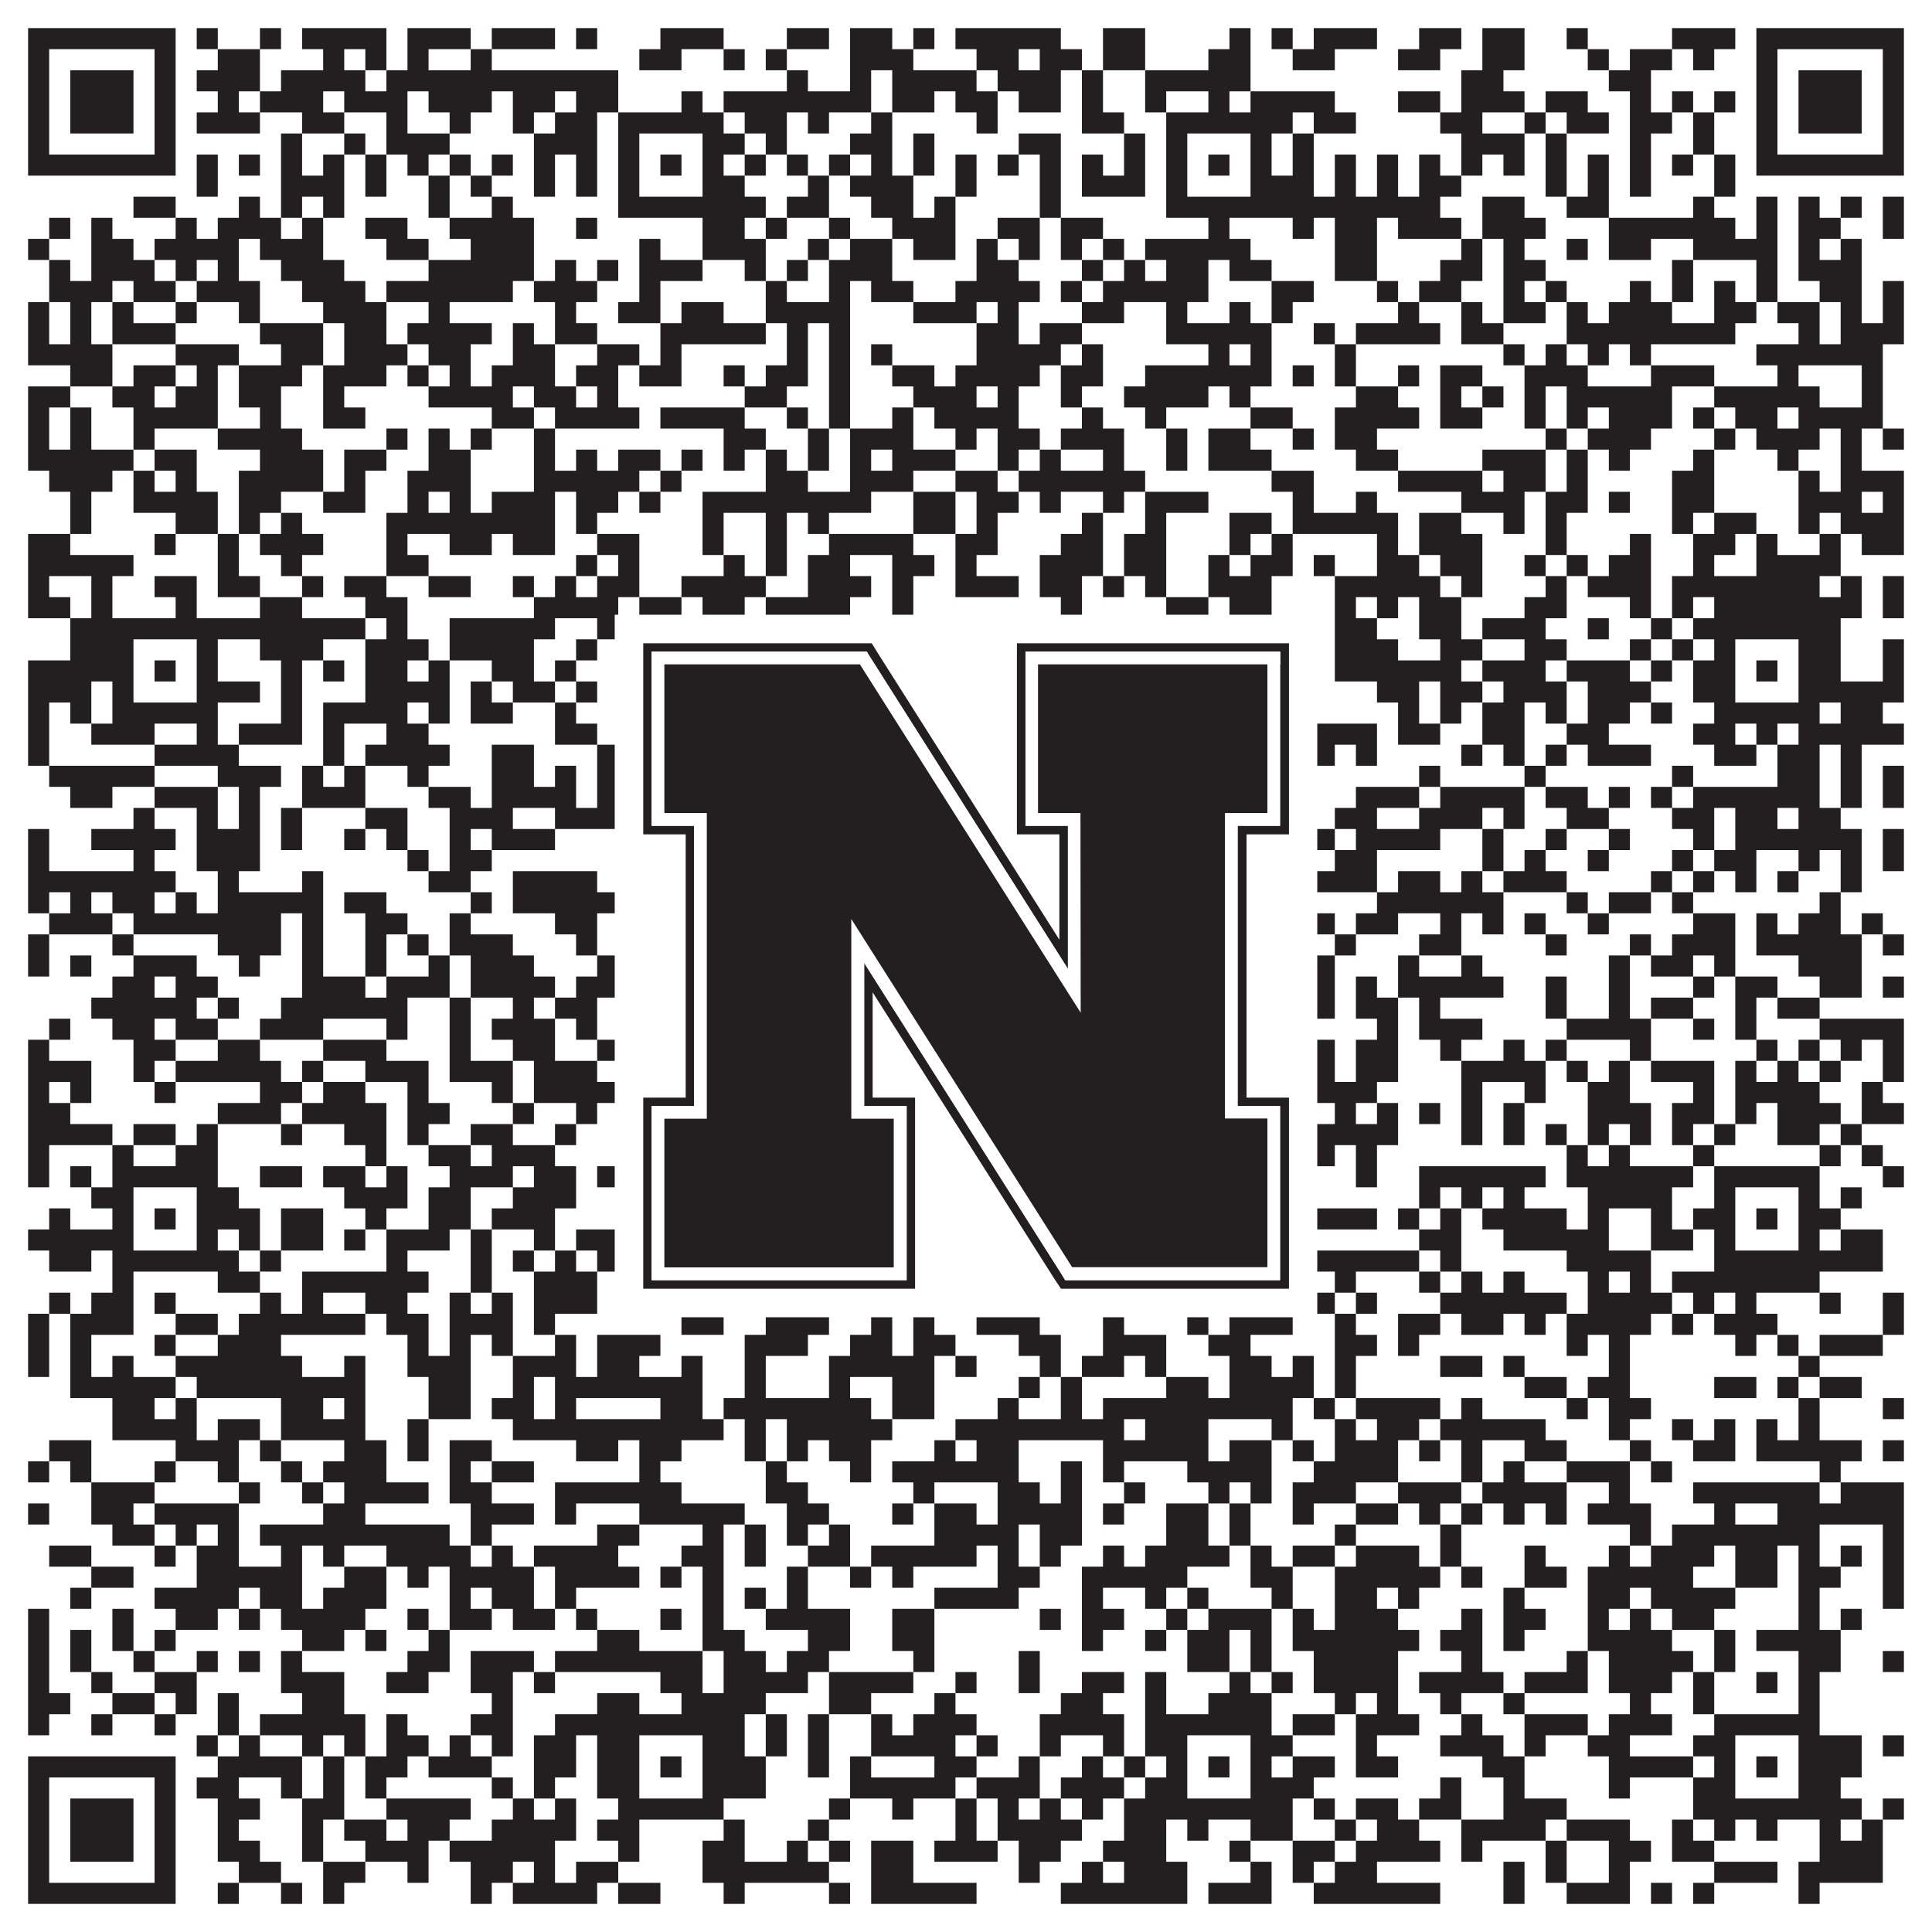
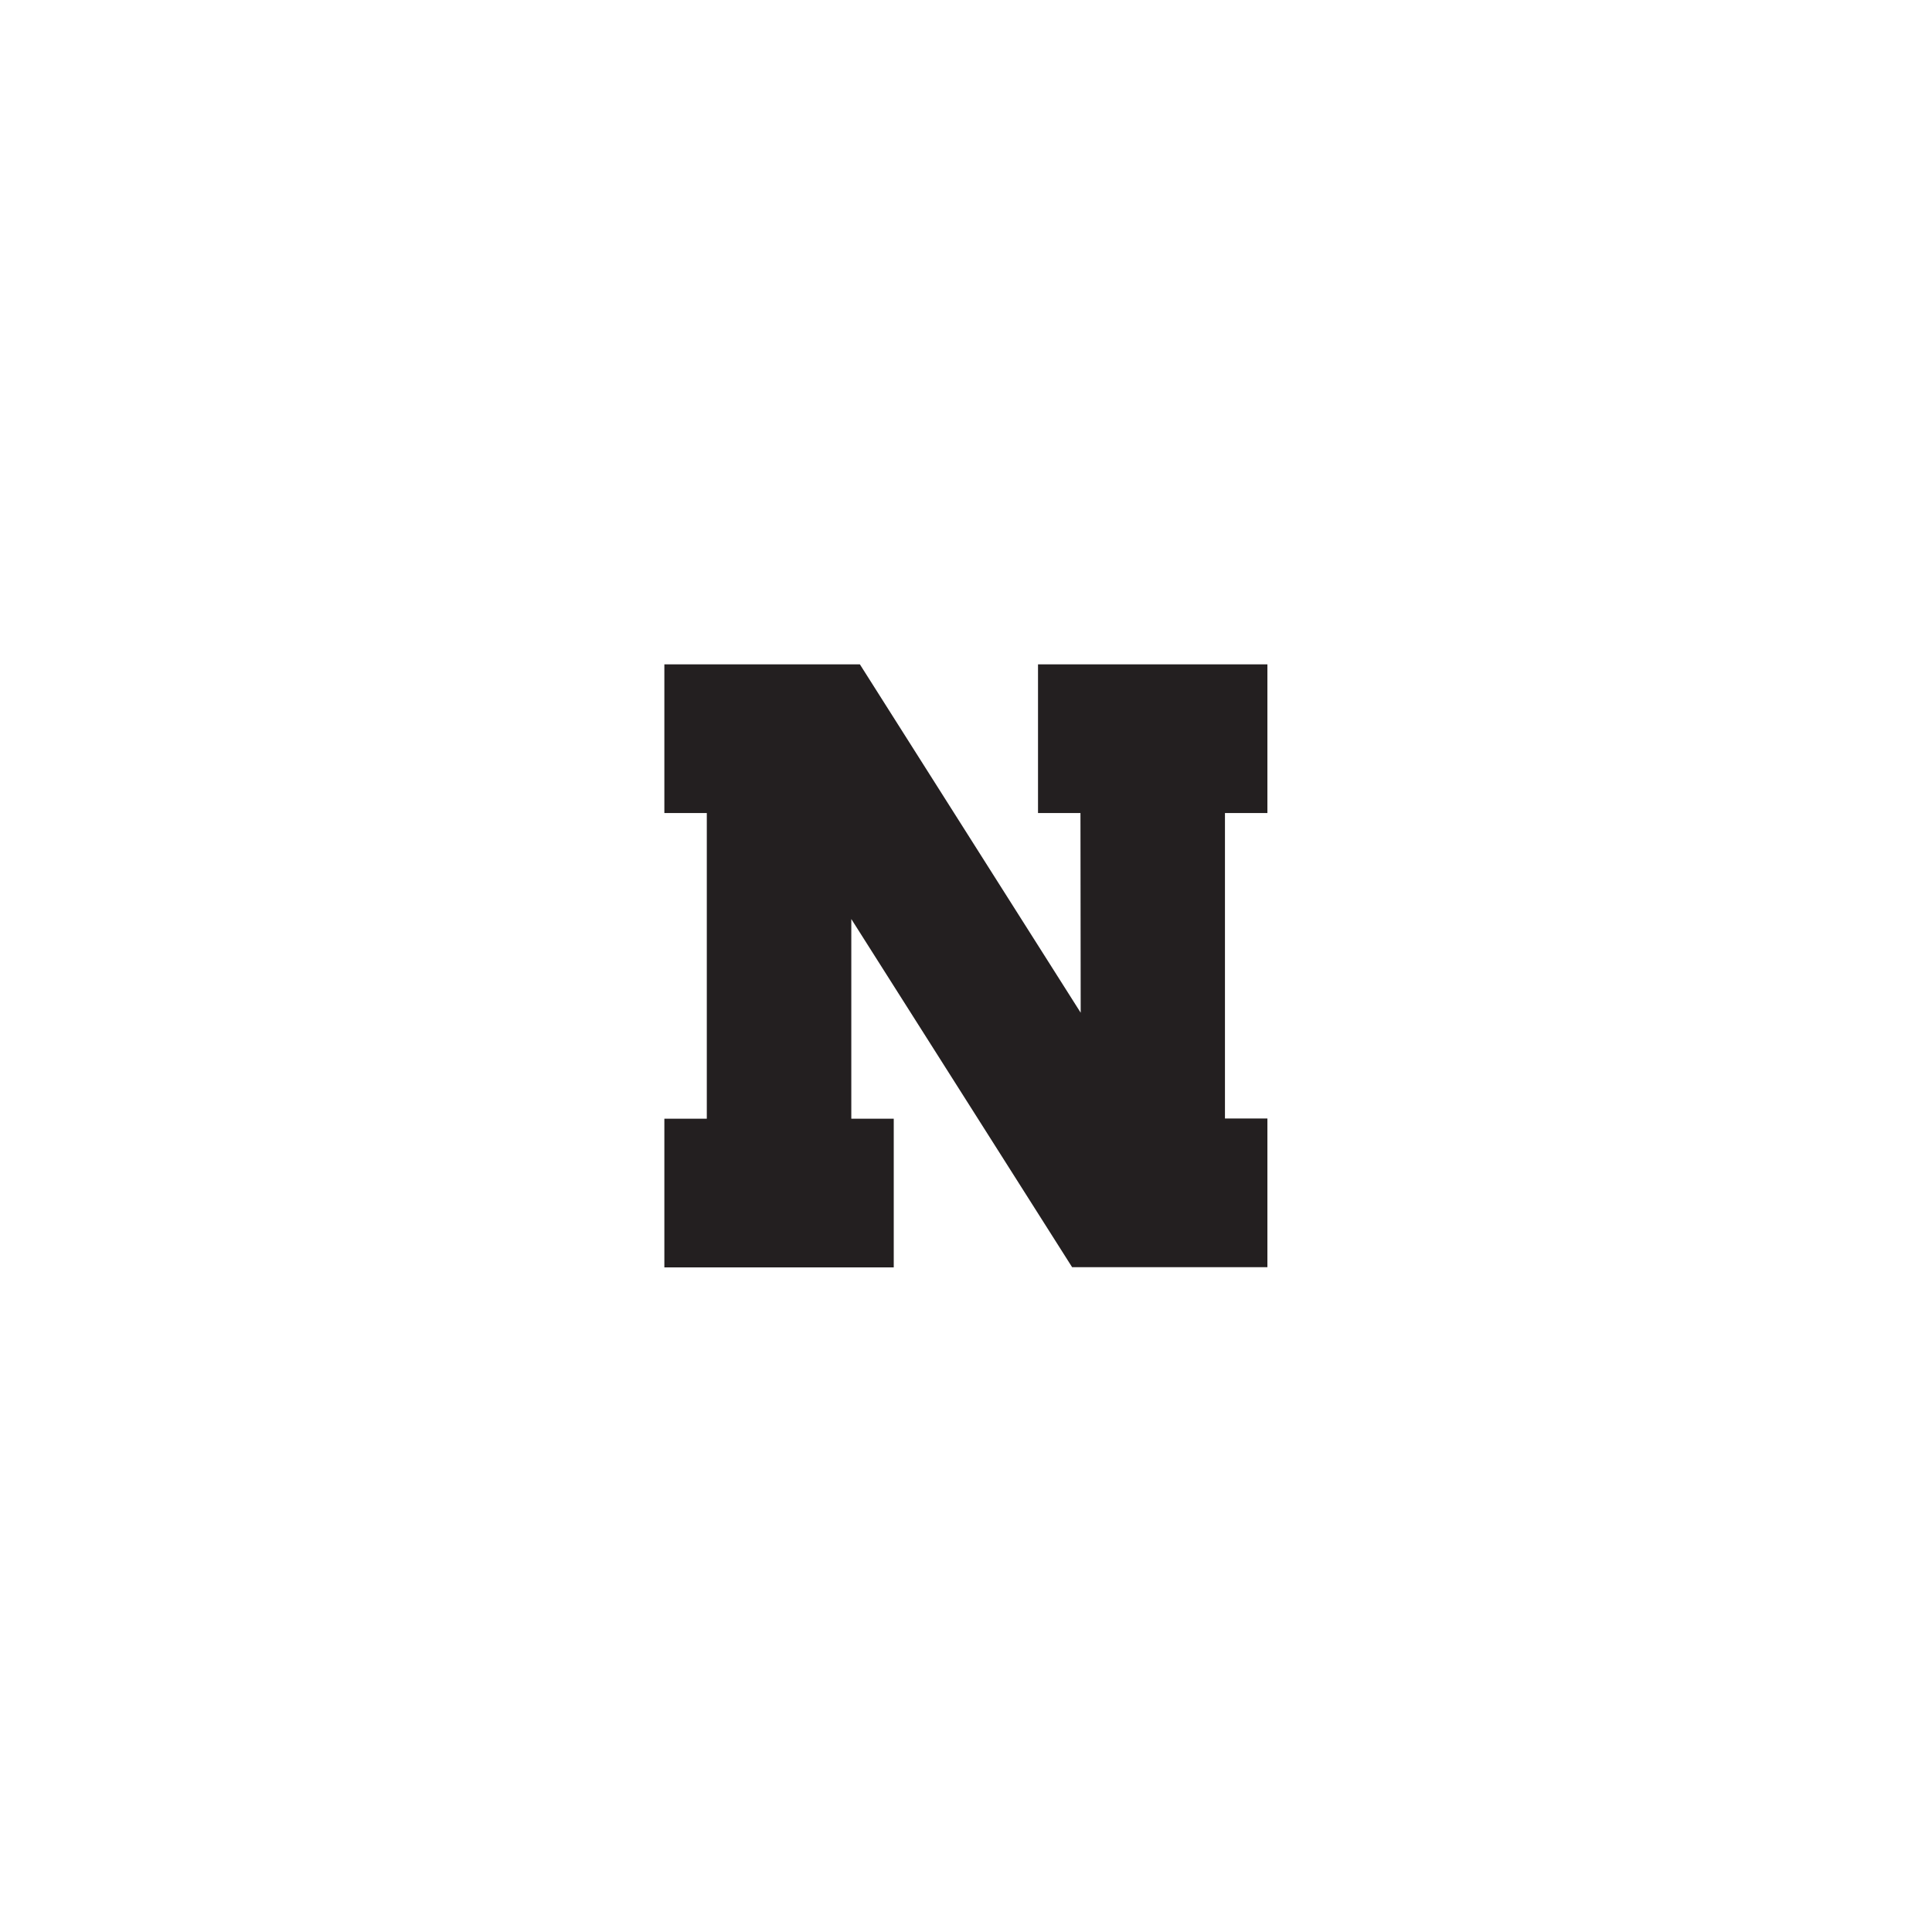
<svg xmlns="http://www.w3.org/2000/svg" version="1.1" width="1100px" height="1100px" viewBox="0 0 1100 1100">
-   <rect x="0" y="0" width="1100" height="1100" fill="#ffffff" fill-opacity="1" />
-   <path fill="#231f20" fill-opacity="1" d="M16,16L100,16L100,28L16,28ZM112,16L124,16L124,28L112,28ZM148,16L160,16L160,28L148,28ZM172,16L220,16L220,28L172,28ZM232,16L268,16L268,28L232,28ZM280,16L316,16L316,28L280,28ZM328,16L340,16L340,28L328,28ZM376,16L412,16L412,28L376,28ZM448,16L472,16L472,28L448,28ZM484,16L508,16L508,28L484,28ZM520,16L532,16L532,28L520,28ZM544,16L604,16L604,28L544,28ZM628,16L652,16L652,28L628,28ZM700,16L712,16L712,28L700,28ZM724,16L736,16L736,28L724,28ZM748,16L784,16L784,28L748,28ZM808,16L832,16L832,28L808,28ZM844,16L868,16L868,28L844,28ZM892,16L904,16L904,28L892,28ZM952,16L988,16L988,28L952,28ZM1000,16L1084,16L1084,28L1000,28ZM16,28L28,28L28,40L16,40ZM88,28L100,28L100,40L88,40ZM124,28L148,28L148,40L124,40ZM184,28L196,28L196,40L184,40ZM208,28L220,28L220,40L208,40ZM232,28L244,28L244,40L232,40ZM268,28L280,28L280,40L268,40ZM364,28L388,28L388,40L364,40ZM412,28L424,28L424,40L412,40ZM436,28L448,28L448,40L436,40ZM484,28L520,28L520,40L484,40ZM556,28L580,28L580,40L556,40ZM592,28L616,28L616,40L592,40ZM628,28L652,28L652,40L628,40ZM688,28L712,28L712,40L688,40ZM736,28L760,28L760,40L736,40ZM796,28L820,28L820,40L796,40ZM844,28L868,28L868,40L844,40ZM904,28L916,28L916,40L904,40ZM928,28L952,28L952,40L928,40ZM964,28L976,28L976,40L964,40ZM1000,28L1012,28L1012,40L1000,40ZM1072,28L1084,28L1084,40L1072,40ZM16,40L28,40L28,52L16,52ZM40,40L76,40L76,52L40,52ZM88,40L100,40L100,52L88,52ZM112,40L148,40L148,52L112,52ZM160,40L208,40L208,52L160,52ZM220,40L352,40L352,52L220,52ZM448,40L460,40L460,52L448,52ZM484,40L496,40L496,52L484,52ZM508,40L556,40L556,52L508,52ZM568,40L604,40L604,52L568,52ZM616,40L628,40L628,52L616,52ZM652,40L712,40L712,52L652,52ZM832,40L856,40L856,52L832,52ZM916,40L940,40L940,52L916,52ZM1000,40L1012,40L1012,52L1000,52ZM1024,40L1060,40L1060,52L1024,52ZM1072,40L1084,40L1084,52L1072,52ZM16,52L28,52L28,64L16,64ZM40,52L76,52L76,64L40,64ZM88,52L100,52L100,64L88,64ZM124,52L136,52L136,64L124,64ZM148,52L184,52L184,64L148,64ZM196,52L232,52L232,64L196,64ZM244,52L280,52L280,64L244,64ZM292,52L316,52L316,64L292,64ZM328,52L352,52L352,64L328,64ZM388,52L400,52L400,64L388,64ZM412,52L496,52L496,64L412,64ZM508,52L532,52L532,64L508,64ZM544,52L568,52L568,64L544,64ZM580,52L604,52L604,64L580,64ZM616,52L628,52L628,64L616,64ZM652,52L664,52L664,64L652,64ZM688,52L700,52L700,64L688,64ZM712,52L760,52L760,64L712,64ZM796,52L820,52L820,64L796,64ZM832,52L868,52L868,64L832,64ZM880,52L904,52L904,64L880,64ZM928,52L940,52L940,64L928,64ZM952,52L964,52L964,64L952,64ZM976,52L988,52L988,64L976,64ZM1000,52L1012,52L1012,64L1000,64ZM1024,52L1060,52L1060,64L1024,64ZM1072,52L1084,52L1084,64L1072,64ZM16,64L28,64L28,76L16,76ZM40,64L76,64L76,76L40,76ZM88,64L100,64L100,76L88,76ZM112,64L148,64L148,76L112,76ZM172,64L196,64L196,76L172,76ZM220,64L232,64L232,76L220,76ZM256,64L268,64L268,76L256,76ZM292,64L304,64L304,76L292,76ZM316,64L340,64L340,76L316,76ZM352,64L412,64L412,76L352,76ZM424,64L448,64L448,76L424,76ZM460,64L472,64L472,76L460,76ZM496,64L508,64L508,76L496,76ZM556,64L568,64L568,76L556,76ZM616,64L640,64L640,76L616,76ZM664,64L736,64L736,76L664,76ZM748,64L772,64L772,76L748,76ZM820,64L844,64L844,76L820,76ZM868,64L880,64L880,76L868,76ZM892,64L916,64L916,76L892,76ZM928,64L952,64L952,76L928,76ZM964,64L976,64L976,76L964,76ZM1000,64L1012,64L1012,76L1000,76ZM1024,64L1060,64L1060,76L1024,76ZM1072,64L1084,64L1084,76L1072,76ZM16,76L28,76L28,88L16,88ZM88,76L100,76L100,88L88,88ZM160,76L172,76L172,88L160,88ZM196,76L208,76L208,88L196,88ZM220,76L256,76L256,88L220,88ZM304,76L340,76L340,88L304,88ZM352,76L364,76L364,88L352,88ZM400,76L424,76L424,88L400,88ZM436,76L448,76L448,88L436,88ZM484,76L508,76L508,88L484,88ZM520,76L532,76L532,88L520,88ZM580,76L604,76L604,88L580,88ZM640,76L652,76L652,88L640,88ZM664,76L676,76L676,88L664,88ZM712,76L724,76L724,88L712,88ZM736,76L748,76L748,88L736,88ZM832,76L868,76L868,88L832,88ZM880,76L892,76L892,88L880,88ZM928,76L940,76L940,88L928,88ZM964,76L976,76L976,88L964,88ZM1000,76L1012,76L1012,88L1000,88ZM1072,76L1084,76L1084,88L1072,88ZM16,88L100,88L100,100L16,100ZM112,88L124,88L124,100L112,100ZM136,88L148,88L148,100L136,100ZM160,88L172,88L172,100L160,100ZM184,88L196,88L196,100L184,100ZM208,88L220,88L220,100L208,100ZM232,88L244,88L244,100L232,100ZM256,88L268,88L268,100L256,100ZM280,88L292,88L292,100L280,100ZM304,88L316,88L316,100L304,100ZM328,88L340,88L340,100L328,100ZM352,88L364,88L364,100L352,100ZM376,88L388,88L388,100L376,100ZM400,88L412,88L412,100L400,100ZM424,88L436,88L436,100L424,100ZM448,88L460,88L460,100L448,100ZM472,88L484,88L484,100L472,100ZM496,88L508,88L508,100L496,100ZM520,88L532,88L532,100L520,100ZM544,88L556,88L556,100L544,100ZM568,88L580,88L580,100L568,100ZM592,88L604,88L604,100L592,100ZM616,88L628,88L628,100L616,100ZM640,88L652,88L652,100L640,100ZM664,88L676,88L676,100L664,100ZM688,88L700,88L700,100L688,100ZM712,88L724,88L724,100L712,100ZM736,88L748,88L748,100L736,100ZM760,88L772,88L772,100L760,100ZM784,88L796,88L796,100L784,100ZM808,88L820,88L820,100L808,100ZM832,88L844,88L844,100L832,100ZM856,88L868,88L868,100L856,100ZM880,88L892,88L892,100L880,100ZM904,88L916,88L916,100L904,100ZM928,88L940,88L940,100L928,100ZM952,88L964,88L964,100L952,100ZM976,88L988,88L988,100L976,100ZM1000,88L1084,88L1084,100L1000,100ZM112,100L124,100L124,112L112,112ZM160,100L196,100L196,112L160,112ZM208,100L220,100L220,112L208,112ZM244,100L256,100L256,112L244,112ZM268,100L280,100L280,112L268,112ZM304,100L316,100L316,112L304,112ZM328,100L340,100L340,112L328,112ZM352,100L364,100L364,112L352,112ZM400,100L424,100L424,112L400,112ZM460,100L472,100L472,112L460,112ZM484,100L520,100L520,112L484,112ZM544,100L556,100L556,112L544,112ZM592,100L604,100L604,112L592,112ZM616,100L652,100L652,112L616,112ZM664,100L676,100L676,112L664,112ZM712,100L748,100L748,112L712,112ZM760,100L772,100L772,112L760,112ZM784,100L796,100L796,112L784,112ZM808,100L832,100L832,112L808,112ZM880,100L892,100L892,112L880,112ZM904,100L916,100L916,112L904,112ZM928,100L940,100L940,112L928,112ZM976,100L988,100L988,112L976,112ZM76,112L100,112L100,124L76,124ZM136,112L148,112L148,124L136,124ZM160,112L172,112L172,124L160,124ZM184,112L196,112L196,124L184,124ZM244,112L256,112L256,124L244,124ZM280,112L292,112L292,124L280,124ZM352,112L436,112L436,124L352,124ZM448,112L472,112L472,124L448,124ZM496,112L520,112L520,124L496,124ZM532,112L544,112L544,124L532,124ZM592,112L604,112L604,124L592,124ZM664,112L820,112L820,124L664,124ZM844,112L868,112L868,124L844,124ZM892,112L916,112L916,124L892,124ZM964,112L976,112L976,124L964,124ZM1000,112L1012,112L1012,124L1000,124ZM1024,112L1036,112L1036,124L1024,124ZM1048,112L1060,112L1060,124L1048,124ZM1072,112L1084,112L1084,124L1072,124ZM28,124L40,124L40,136L28,136ZM52,124L64,124L64,136L52,136ZM100,124L112,124L112,136L100,136ZM124,124L160,124L160,136L124,136ZM172,124L184,124L184,136L172,136ZM208,124L232,124L232,136L208,136ZM256,124L304,124L304,136L256,136ZM328,124L340,124L340,136L328,136ZM400,124L424,124L424,136L400,136ZM436,124L448,124L448,136L436,136ZM472,124L484,124L484,136L472,136ZM508,124L544,124L544,136L508,136ZM568,124L592,124L592,136L568,136ZM604,124L628,124L628,136L604,136ZM688,124L700,124L700,136L688,136ZM736,124L748,124L748,136L736,136ZM760,124L784,124L784,136L760,136ZM796,124L832,124L832,136L796,136ZM844,124L880,124L880,136L844,136ZM916,124L988,124L988,136L916,136ZM1000,124L1012,124L1012,136L1000,136ZM1024,124L1048,124L1048,136L1024,136ZM1072,124L1084,124L1084,136L1072,136ZM16,136L28,136L28,148L16,148ZM52,136L76,136L76,148L52,148ZM88,136L136,136L136,148L88,148ZM148,136L184,136L184,148L148,148ZM220,136L244,136L244,148L220,148ZM268,136L304,136L304,148L268,148ZM364,136L376,136L376,148L364,148ZM400,136L436,136L436,148L400,148ZM460,136L472,136L472,148L460,148ZM484,136L508,136L508,148L484,148ZM520,136L544,136L544,148L520,148ZM556,136L568,136L568,148L556,148ZM580,136L592,136L592,148L580,148ZM604,136L616,136L616,148L604,148ZM628,136L640,136L640,148L628,148ZM652,136L712,136L712,148L652,148ZM760,136L784,136L784,148L760,148ZM832,136L844,136L844,148L832,148ZM856,136L868,136L868,148L856,148ZM892,136L904,136L904,148L892,148ZM916,136L940,136L940,148L916,148ZM964,136L1012,136L1012,148L964,148ZM1024,136L1036,136L1036,148L1024,148ZM1048,136L1060,136L1060,148L1048,148ZM28,148L40,148L40,160L28,160ZM52,148L88,148L88,160L52,160ZM100,148L112,148L112,160L100,160ZM124,148L136,148L136,160L124,160ZM160,148L196,148L196,160L160,160ZM244,148L304,148L304,160L244,160ZM316,148L328,148L328,160L316,160ZM340,148L352,148L352,160L340,160ZM364,148L400,148L400,160L364,160ZM424,148L436,148L436,160L424,160ZM448,148L460,148L460,160L448,160ZM472,148L508,148L508,160L472,160ZM556,148L580,148L580,160L556,160ZM616,148L628,148L628,160L616,160ZM640,148L652,148L652,160L640,160ZM664,148L688,148L688,160L664,160ZM700,148L724,148L724,160L700,160ZM760,148L784,148L784,160L760,160ZM820,148L844,148L844,160L820,160ZM856,148L880,148L880,160L856,160ZM952,148L964,148L964,160L952,160ZM1000,148L1012,148L1012,160L1000,160ZM1024,148L1060,148L1060,160L1024,160ZM28,160L64,160L64,172L28,172ZM76,160L100,160L100,172L76,172ZM112,160L148,160L148,172L112,172ZM172,160L208,160L208,172L172,172ZM220,160L292,160L292,172L220,172ZM304,160L340,160L340,172L304,172ZM364,160L376,160L376,172L364,172ZM436,160L448,160L448,172L436,172ZM472,160L484,160L484,172L472,172ZM496,160L520,160L520,172L496,172ZM544,160L592,160L592,172L544,172ZM604,160L616,160L616,172L604,172ZM628,160L688,160L688,172L628,172ZM724,160L748,160L748,172L724,172ZM784,160L796,160L796,172L784,172ZM808,160L832,160L832,172L808,172ZM856,160L868,160L868,172L856,172ZM880,160L892,160L892,172L880,172ZM928,160L940,160L940,172L928,172ZM952,160L964,160L964,172L952,172ZM976,160L988,160L988,172L976,172ZM1000,160L1012,160L1012,172L1000,172ZM1036,160L1060,160L1060,172L1036,172ZM1072,160L1084,160L1084,172L1072,172ZM16,172L28,172L28,184L16,184ZM40,172L52,172L52,184L40,184ZM64,172L76,172L76,184L64,184ZM100,172L112,172L112,184L100,184ZM136,172L148,172L148,184L136,184ZM184,172L220,172L220,184L184,184ZM244,172L256,172L256,184L244,184ZM316,172L328,172L328,184L316,184ZM352,172L376,172L376,184L352,184ZM388,172L412,172L412,184L388,184ZM436,172L484,172L484,184L436,184ZM520,172L556,172L556,184L520,184ZM568,172L580,172L580,184L568,184ZM616,172L640,172L640,184L616,184ZM664,172L676,172L676,184L664,184ZM700,172L712,172L712,184L700,184ZM724,172L736,172L736,184L724,184ZM796,172L808,172L808,184L796,184ZM832,172L844,172L844,184L832,184ZM856,172L880,172L880,184L856,184ZM892,172L904,172L904,184L892,184ZM916,172L952,172L952,184L916,184ZM976,172L1000,172L1000,184L976,184ZM1012,172L1036,172L1036,184L1012,184ZM1048,172L1060,172L1060,184L1048,184ZM1072,172L1084,172L1084,184L1072,184ZM16,184L28,184L28,196L16,196ZM40,184L52,184L52,196L40,196ZM64,184L100,184L100,196L64,196ZM148,184L184,184L184,196L148,196ZM196,184L220,184L220,196L196,196ZM232,184L280,184L280,196L232,196ZM292,184L304,184L304,196L292,196ZM316,184L340,184L340,196L316,196ZM376,184L436,184L436,196L376,196ZM448,184L460,184L460,196L448,196ZM472,184L484,184L484,196L472,196ZM556,184L580,184L580,196L556,196ZM592,184L616,184L616,196L592,196ZM664,184L724,184L724,196L664,196ZM748,184L760,184L760,196L748,196ZM772,184L820,184L820,196L772,196ZM832,184L856,184L856,196L832,196ZM892,184L988,184L988,196L892,196ZM1024,184L1036,184L1036,196L1024,196ZM1048,184L1084,184L1084,196L1048,196ZM16,196L64,196L64,208L16,208ZM100,196L136,196L136,208L100,208ZM160,196L184,196L184,208L160,208ZM196,196L232,196L232,208L196,208ZM244,196L268,196L268,208L244,208ZM292,196L316,196L316,208L292,208ZM340,196L364,196L364,208L340,208ZM376,196L388,196L388,208L376,208ZM448,196L460,196L460,208L448,208ZM472,196L484,196L484,208L472,208ZM496,196L508,196L508,208L496,208ZM556,196L604,196L604,208L556,208ZM616,196L628,196L628,208L616,208ZM688,196L700,196L700,208L688,208ZM712,196L724,196L724,208L712,208ZM760,196L772,196L772,208L760,208ZM856,196L868,196L868,208L856,208ZM880,196L892,196L892,208L880,208ZM904,196L916,196L916,208L904,208ZM928,196L940,196L940,208L928,208ZM1000,196L1072,196L1072,208L1000,208ZM40,208L64,208L64,220L40,220ZM76,208L100,208L100,220L76,220ZM112,208L124,208L124,220L112,220ZM136,208L172,208L172,220L136,220ZM184,208L220,208L220,220L184,220ZM232,208L244,208L244,220L232,220ZM256,208L268,208L268,220L256,220ZM280,208L316,208L316,220L280,220ZM328,208L352,208L352,220L328,220ZM364,208L388,208L388,220L364,220ZM412,208L424,208L424,220L412,220ZM436,208L460,208L460,220L436,220ZM472,208L484,208L484,220L472,220ZM508,208L532,208L532,220L508,220ZM544,208L592,208L592,220L544,220ZM604,208L628,208L628,220L604,220ZM652,208L724,208L724,220L652,220ZM736,208L748,208L748,220L736,220ZM760,208L772,208L772,220L760,220ZM796,208L808,208L808,220L796,220ZM820,208L844,208L844,220L820,220ZM868,208L904,208L904,220L868,220ZM940,208L976,208L976,220L940,220ZM1012,208L1024,208L1024,220L1012,220ZM1060,208L1072,208L1072,220L1060,220ZM16,220L40,220L40,232L16,232ZM64,220L88,220L88,232L64,232ZM100,220L124,220L124,232L100,232ZM136,220L160,220L160,232L136,232ZM184,220L196,220L196,232L184,232ZM244,220L292,220L292,232L244,232ZM304,220L328,220L328,232L304,232ZM340,220L352,220L352,232L340,232ZM424,220L448,220L448,232L424,232ZM472,220L484,220L484,232L472,232ZM520,220L556,220L556,232L520,232ZM568,220L580,220L580,232L568,232ZM604,220L616,220L616,232L604,232ZM640,220L688,220L688,232L640,232ZM700,220L712,220L712,232L700,232ZM772,220L796,220L796,232L772,232ZM820,220L832,220L832,232L820,232ZM844,220L856,220L856,232L844,232ZM868,220L880,220L880,232L868,232ZM892,220L952,220L952,232L892,232ZM976,220L1036,220L1036,232L976,232ZM1060,220L1072,220L1072,232L1060,232ZM16,232L28,232L28,244L16,244ZM40,232L52,232L52,244L40,244ZM76,232L124,232L124,244L76,244ZM148,232L160,232L160,244L148,244ZM184,232L208,232L208,244L184,244ZM280,232L304,232L304,244L280,244ZM316,232L364,232L364,244L316,244ZM376,232L424,232L424,244L376,244ZM448,232L460,232L460,244L448,244ZM472,232L484,232L484,244L472,244ZM508,232L520,232L520,244L508,244ZM532,232L580,232L580,244L532,244ZM616,232L628,232L628,244L616,244ZM652,232L664,232L664,244L652,244ZM712,232L736,232L736,244L712,244ZM760,232L808,232L808,244L760,244ZM820,232L844,232L844,244L820,244ZM868,232L880,232L880,244L868,244ZM892,232L904,232L904,244L892,244ZM916,232L952,232L952,244L916,244ZM964,232L976,232L976,244L964,244ZM988,232L1012,232L1012,244L988,244ZM1024,232L1072,232L1072,244L1024,244ZM16,244L28,244L28,256L16,256ZM40,244L52,244L52,256L40,256ZM76,244L88,244L88,256L76,256ZM124,244L172,244L172,256L124,256ZM220,244L232,244L232,256L220,256ZM244,244L256,244L256,256L244,256ZM268,244L280,244L280,256L268,256ZM304,244L316,244L316,256L304,256ZM412,244L436,244L436,256L412,256ZM460,244L472,244L472,256L460,256ZM484,244L520,244L520,256L484,256ZM544,244L556,244L556,256L544,256ZM568,244L592,244L592,256L568,256ZM604,244L640,244L640,256L604,256ZM664,244L676,244L676,256L664,256ZM688,244L712,244L712,256L688,256ZM736,244L748,244L748,256L736,256ZM760,244L784,244L784,256L760,256ZM880,244L892,244L892,256L880,256ZM904,244L940,244L940,256L904,256ZM976,244L988,244L988,256L976,256ZM1000,244L1036,244L1036,256L1000,256ZM1048,244L1060,244L1060,256L1048,256ZM1072,244L1084,244L1084,256L1072,256ZM16,256L76,256L76,268L16,268ZM88,256L112,256L112,268L88,268ZM148,256L184,256L184,268L148,268ZM196,256L220,256L220,268L196,268ZM244,256L268,256L268,268L244,268ZM304,256L316,256L316,268L304,268ZM328,256L340,256L340,268L328,268ZM352,256L376,256L376,268L352,268ZM388,256L400,256L400,268L388,268ZM412,256L424,256L424,268L412,268ZM436,256L448,256L448,268L436,268ZM460,256L472,256L472,268L460,268ZM484,256L496,256L496,268L484,268ZM508,256L544,256L544,268L508,268ZM568,256L580,256L580,268L568,268ZM592,256L604,256L604,268L592,268ZM628,256L640,256L640,268L628,268ZM664,256L676,256L676,268L664,268ZM688,256L724,256L724,268L688,268ZM772,256L796,256L796,268L772,268ZM844,256L880,256L880,268L844,268ZM892,256L904,256L904,268L892,268ZM916,256L928,256L928,268L916,268ZM964,256L976,256L976,268L964,268ZM1012,256L1024,256L1024,268L1012,268ZM1048,256L1060,256L1060,268L1048,268ZM28,268L64,268L64,280L28,280ZM76,268L88,268L88,280L76,280ZM100,268L112,268L112,280L100,280ZM136,268L184,268L184,280L136,280ZM196,268L208,268L208,280L196,280ZM232,268L268,268L268,280L232,280ZM304,268L364,268L364,280L304,280ZM376,268L388,268L388,280L376,280ZM436,268L460,268L460,280L436,280ZM484,268L520,268L520,280L484,280ZM544,268L568,268L568,280L544,280ZM580,268L652,268L652,280L580,280ZM724,268L748,268L748,280L724,280ZM796,268L844,268L844,280L796,280ZM856,268L880,268L880,280L856,280ZM892,268L904,268L904,280L892,280ZM952,268L976,268L976,280L952,280ZM1024,268L1036,268L1036,280L1024,280ZM1048,268L1084,268L1084,280L1048,280ZM40,280L52,280L52,292L40,292ZM76,280L124,280L124,292L76,292ZM136,280L160,280L160,292L136,292ZM184,280L208,280L208,292L184,292ZM232,280L244,280L244,292L232,292ZM256,280L268,280L268,292L256,292ZM280,280L316,280L316,292L280,292ZM328,280L352,280L352,292L328,292ZM364,280L376,280L376,292L364,292ZM400,280L496,280L496,292L400,292ZM520,280L544,280L544,292L520,292ZM556,280L580,280L580,292L556,292ZM592,280L604,280L604,292L592,292ZM628,280L640,280L640,292L628,292ZM652,280L688,280L688,292L652,292ZM736,280L748,280L748,292L736,292ZM772,280L784,280L784,292L772,292ZM832,280L868,280L868,292L832,292ZM880,280L904,280L904,292L880,292ZM916,280L928,280L928,292L916,292ZM952,280L976,280L976,292L952,292ZM1024,280L1060,280L1060,292L1024,292ZM1072,280L1084,280L1084,292L1072,292ZM40,292L52,292L52,304L40,304ZM100,292L124,292L124,304L100,304ZM136,292L148,292L148,304L136,304ZM160,292L172,292L172,304L160,304ZM220,292L316,292L316,304L220,304ZM328,292L340,292L340,304L328,304ZM400,292L412,292L412,304L400,304ZM436,292L448,292L448,304L436,304ZM460,292L472,292L472,304L460,304ZM520,292L544,292L544,304L520,304ZM556,292L568,292L568,304L556,304ZM616,292L628,292L628,304L616,304ZM652,292L664,292L664,304L652,304ZM700,292L724,292L724,304L700,304ZM736,292L796,292L796,304L736,304ZM808,292L832,292L832,304L808,304ZM856,292L868,292L868,304L856,304ZM880,292L892,292L892,304L880,304ZM952,292L964,292L964,304L952,304ZM976,292L1000,292L1000,304L976,304ZM1024,292L1036,292L1036,304L1024,304ZM1048,292L1084,292L1084,304L1048,304ZM16,304L40,304L40,316L16,316ZM88,304L100,304L100,316L88,316ZM124,304L136,304L136,316L124,316ZM148,304L184,304L184,316L148,316ZM220,304L232,304L232,316L220,316ZM256,304L280,304L280,316L256,316ZM292,304L316,304L316,316L292,316ZM340,304L364,304L364,316L340,316ZM400,304L412,304L412,316L400,316ZM436,304L448,304L448,316L436,316ZM472,304L520,304L520,316L472,316ZM544,304L568,304L568,316L544,316ZM604,304L628,304L628,316L604,316ZM640,304L664,304L664,316L640,316ZM700,304L712,304L712,316L700,316ZM724,304L736,304L736,316L724,316ZM784,304L796,304L796,316L784,316ZM808,304L844,304L844,316L808,316ZM880,304L892,304L892,316L880,316ZM928,304L940,304L940,316L928,316ZM964,304L988,304L988,316L964,316ZM1000,304L1012,304L1012,316L1000,316ZM1036,304L1048,304L1048,316L1036,316ZM1060,304L1084,304L1084,316L1060,316ZM16,316L76,316L76,328L16,328ZM124,316L136,316L136,328L124,328ZM160,316L172,316L172,328L160,328ZM220,316L244,316L244,328L220,328ZM328,316L340,316L340,328L328,328ZM352,316L364,316L364,328L352,328ZM412,316L424,316L424,328L412,328ZM436,316L448,316L448,328L436,328ZM460,316L484,316L484,328L460,328ZM508,316L532,316L532,328L508,328ZM544,316L556,316L556,328L544,328ZM592,316L628,316L628,328L592,328ZM640,316L664,316L664,328L640,328ZM688,316L700,316L700,328L688,328ZM712,316L736,316L736,328L712,328ZM748,316L760,316L760,328L748,328ZM784,316L808,316L808,328L784,328ZM820,316L844,316L844,328L820,328ZM868,316L880,316L880,328L868,328ZM892,316L904,316L904,328L892,328ZM916,316L940,316L940,328L916,328ZM964,316L976,316L976,328L964,328ZM1000,316L1048,316L1048,328L1000,328ZM16,328L28,328L28,340L16,340ZM52,328L64,328L64,340L52,340ZM88,328L112,328L112,340L88,340ZM124,328L148,328L148,340L124,340ZM172,328L184,328L184,340L172,340ZM196,328L220,328L220,340L196,340ZM244,328L268,328L268,340L244,340ZM292,328L304,328L304,340L292,340ZM316,328L328,328L328,340L316,340ZM340,328L364,328L364,340L340,340ZM388,328L436,328L436,340L388,340ZM460,328L496,328L496,340L460,340ZM508,328L520,328L520,340L508,340ZM544,328L580,328L580,340L544,340ZM592,328L616,328L616,340L592,340ZM628,328L640,328L640,340L628,340ZM652,328L664,328L664,340L652,340ZM688,328L724,328L724,340L688,340ZM760,328L820,328L820,340L760,340ZM832,328L844,328L844,340L832,340ZM880,328L892,328L892,340L880,340ZM904,328L940,328L940,340L904,340ZM952,328L1036,328L1036,340L952,340ZM1048,328L1060,328L1060,340L1048,340ZM1072,328L1084,328L1084,340L1072,340ZM16,340L40,340L40,352L16,352ZM52,340L64,340L64,352L52,352ZM100,340L112,340L112,352L100,352ZM148,340L172,340L172,352L148,352ZM208,340L232,340L232,352L208,352ZM304,340L352,340L352,352L304,352ZM364,340L388,340L388,352L364,352ZM400,340L424,340L424,352L400,352ZM436,340L484,340L484,352L436,352ZM508,340L520,340L520,352L508,352ZM604,340L616,340L616,352L604,352ZM664,340L688,340L688,352L664,352ZM700,340L724,340L724,352L700,352ZM760,340L772,340L772,352L760,352ZM784,340L796,340L796,352L784,352ZM808,340L832,340L832,352L808,352ZM868,340L892,340L892,352L868,352ZM928,340L940,340L940,352L928,352ZM952,340L964,340L964,352L952,352ZM976,340L1060,340L1060,352L976,352ZM1072,340L1084,340L1084,352L1072,352ZM40,352L208,352L208,364L40,364ZM220,352L232,352L232,364L220,364ZM256,352L316,352L316,364L256,364ZM340,352L412,352L412,364L340,364ZM424,352L448,352L448,364L424,364ZM568,352L580,352L580,364L568,364ZM592,352L628,352L628,364L592,364ZM640,352L724,352L724,364L640,364ZM736,352L748,352L748,364L736,364ZM760,352L784,352L784,364L760,364ZM808,352L832,352L832,364L808,364ZM844,352L880,352L880,364L844,364ZM904,352L916,352L916,364L904,364ZM940,352L952,352L952,364L940,364ZM964,352L1048,352L1048,364L964,364ZM40,364L76,364L76,376L40,376ZM112,364L124,364L124,376L112,376ZM148,364L184,364L184,376L148,376ZM208,364L244,364L244,376L208,376ZM256,364L304,364L304,376L256,376ZM328,364L340,364L340,376L328,376ZM352,364L364,364L364,376L352,376ZM400,364L412,364L412,376L400,376ZM436,364L472,364L472,376L436,376ZM484,364L496,364L496,376L484,376ZM544,364L556,364L556,376L544,376ZM580,364L640,364L640,376L580,376ZM664,364L676,364L676,376L664,376ZM712,364L724,364L724,376L712,376ZM760,364L796,364L796,376L760,376ZM820,364L844,364L844,376L820,376ZM868,364L892,364L892,376L868,376ZM928,364L940,364L940,376L928,376ZM952,364L964,364L964,376L952,376ZM976,364L988,364L988,376L976,376ZM1024,364L1048,364L1048,376L1024,376ZM1072,364L1084,364L1084,376L1072,376ZM16,376L76,376L76,388L16,388ZM88,376L100,376L100,388L88,388ZM112,376L124,376L124,388L112,388ZM160,376L172,376L172,388L160,388ZM184,376L196,376L196,388L184,388ZM208,376L232,376L232,388L208,388ZM244,376L256,376L256,388L244,388ZM280,376L304,376L304,388L280,388ZM316,376L328,376L328,388L316,388ZM352,376L364,376L364,388L352,388ZM376,376L388,376L388,388L376,388ZM400,376L424,376L424,388L400,388ZM436,376L448,376L448,388L436,388ZM460,376L520,376L520,388L460,388ZM532,376L556,376L556,388L532,388ZM568,376L616,376L616,388L568,388ZM640,376L676,376L676,388L640,388ZM688,376L700,376L700,388L688,388ZM712,376L748,376L748,388L712,388ZM760,376L832,376L832,388L760,388ZM844,376L880,376L880,388L844,388ZM892,376L928,376L928,388L892,388ZM940,376L952,376L952,388L940,388ZM964,376L988,376L988,388L964,388ZM1000,376L1012,376L1012,388L1000,388ZM1024,376L1048,376L1048,388L1024,388ZM1072,376L1084,376L1084,388L1072,388ZM16,388L52,388L52,400L16,400ZM64,388L76,388L76,400L64,400ZM112,388L148,388L148,400L112,400ZM160,388L172,388L172,400L160,400ZM208,388L256,388L256,400L208,400ZM268,388L280,388L280,400L268,400ZM292,388L316,388L316,400L292,400ZM328,388L340,388L340,400L328,400ZM352,388L364,388L364,400L352,400ZM400,388L412,388L412,400L400,400ZM424,388L436,388L436,400L424,400ZM484,388L508,388L508,400L484,400ZM520,388L532,388L532,400L520,400ZM544,388L568,388L568,400L544,400ZM604,388L628,388L628,400L604,400ZM640,388L676,388L676,400L640,400ZM712,388L724,388L724,400L712,400ZM784,388L808,388L808,400L784,400ZM820,388L844,388L844,400L820,400ZM856,388L892,388L892,400L856,400ZM904,388L940,388L940,400L904,400ZM964,388L988,388L988,400L964,400ZM1024,388L1084,388L1084,400L1024,400ZM16,400L28,400L28,412L16,412ZM40,400L52,400L52,412L40,412ZM64,400L124,400L124,412L64,412ZM160,400L172,400L172,412L160,412ZM184,400L232,400L232,412L184,412ZM244,400L256,400L256,412L244,412ZM268,400L292,400L292,412L268,412ZM316,400L328,400L328,412L316,412ZM352,400L412,400L412,412L352,412ZM424,400L436,400L436,412L424,412ZM484,400L532,400L532,412L484,412ZM544,400L556,400L556,412L544,412ZM568,400L616,400L616,412L568,412ZM652,400L724,400L724,412L652,412ZM796,400L808,400L808,412L796,412ZM820,400L832,400L832,412L820,412ZM844,400L868,400L868,412L844,412ZM880,400L892,400L892,412L880,412ZM904,400L928,400L928,412L904,412ZM940,400L952,400L952,412L940,412ZM976,400L1036,400L1036,412L976,412ZM1048,400L1072,400L1072,412L1048,412ZM16,412L28,412L28,424L16,424ZM52,412L88,412L88,424L52,424ZM112,412L124,412L124,424L112,424ZM136,412L172,412L172,424L136,424ZM184,412L196,412L196,424L184,424ZM220,412L244,412L244,424L220,424ZM316,412L340,412L340,424L316,424ZM364,412L388,412L388,424L364,424ZM400,412L424,412L424,424L400,424ZM448,412L460,412L460,424L448,424ZM472,412L484,412L484,424L472,424ZM520,412L556,412L556,424L520,424ZM580,412L604,412L604,424L580,424ZM652,412L688,412L688,424L652,424ZM700,412L712,412L712,424L700,424ZM724,412L736,412L736,424L724,424ZM748,412L784,412L784,424L748,424ZM796,412L820,412L820,424L796,424ZM844,412L868,412L868,424L844,424ZM892,412L916,412L916,424L892,424ZM964,412L988,412L988,424L964,424ZM1000,412L1012,412L1012,424L1000,424ZM1024,412L1084,412L1084,424L1024,424ZM16,424L28,424L28,436L16,436ZM88,424L136,424L136,436L88,436ZM184,424L196,424L196,436L184,436ZM208,424L256,424L256,436L208,436ZM280,424L304,424L304,436L280,436ZM340,424L352,424L352,436L340,436ZM364,424L388,424L388,436L364,436ZM460,424L508,424L508,436L460,436ZM556,424L580,424L580,436L556,436ZM604,424L652,424L652,436L604,436ZM688,424L700,424L700,436L688,436ZM712,424L724,424L724,436L712,436ZM748,424L760,424L760,436L748,436ZM772,424L784,424L784,436L772,436ZM832,424L844,424L844,436L832,436ZM856,424L868,424L868,436L856,436ZM880,424L892,424L892,436L880,436ZM904,424L940,424L940,436L904,436ZM976,424L1000,424L1000,436L976,436ZM1012,424L1036,424L1036,436L1012,436ZM1048,424L1060,424L1060,436L1048,436ZM28,436L88,436L88,448L28,448ZM124,436L160,436L160,448L124,448ZM172,436L184,436L184,448L172,448ZM196,436L208,436L208,448L196,448ZM232,436L244,436L244,448L232,448ZM280,436L304,436L304,448L280,448ZM316,436L328,436L328,448L316,448ZM340,436L388,436L388,448L340,448ZM412,436L424,436L424,448L412,448ZM436,436L484,436L484,448L436,448ZM496,436L532,436L532,448L496,448ZM556,436L592,436L592,448L556,448ZM604,436L628,436L628,448L604,448ZM652,436L664,436L664,448L652,448ZM676,436L748,436L748,448L676,448ZM808,436L820,436L820,448L808,448ZM868,436L880,436L880,448L868,448ZM952,436L964,436L964,448L952,448ZM1012,436L1036,436L1036,448L1012,448ZM1048,436L1060,436L1060,448L1048,448ZM1072,436L1084,436L1084,448L1072,448ZM40,448L64,448L64,460L40,460ZM88,448L124,448L124,460L88,460ZM136,448L148,448L148,460L136,460ZM172,448L208,448L208,460L172,460ZM244,448L268,448L268,460L244,460ZM280,448L328,448L328,460L280,460ZM340,448L364,448L364,460L340,460ZM388,448L436,448L436,460L388,460ZM448,448L460,448L460,460L448,460ZM484,448L496,448L496,460L484,460ZM508,448L532,448L532,460L508,460ZM592,448L604,448L604,460L592,460ZM652,448L676,448L676,460L652,460ZM772,448L808,448L808,460L772,460ZM820,448L868,448L868,460L820,460ZM880,448L904,448L904,460L880,460ZM916,448L928,448L928,460L916,460ZM940,448L952,448L952,460L940,460ZM964,448L1036,448L1036,460L964,460ZM1048,448L1060,448L1060,460L1048,460ZM1072,448L1084,448L1084,460L1072,460ZM76,460L88,460L88,472L76,472ZM112,460L124,460L124,472L112,472ZM136,460L148,460L148,472L136,472ZM160,460L172,460L172,472L160,472ZM208,460L232,460L232,472L208,472ZM256,460L292,460L292,472L256,472ZM316,460L364,460L364,472L316,472ZM376,460L388,460L388,472L376,472ZM436,460L448,460L448,472L436,472ZM484,460L508,460L508,472L484,472ZM520,460L532,460L532,472L520,472ZM544,460L568,460L568,472L544,472ZM592,460L604,460L604,472L592,472ZM628,460L640,460L640,472L628,472ZM688,460L748,460L748,472L688,472ZM760,460L784,460L784,472L760,472ZM808,460L844,460L844,472L808,472ZM856,460L868,460L868,472L856,472ZM892,460L916,460L916,472L892,472ZM952,460L976,460L976,472L952,472ZM988,460L1012,460L1012,472L988,472ZM1024,460L1048,460L1048,472L1024,472ZM16,472L28,472L28,484L16,484ZM52,472L100,472L100,484L52,484ZM112,472L148,472L148,484L112,484ZM160,472L172,472L172,484L160,484ZM196,472L208,472L208,484L196,484ZM220,472L232,472L232,484L220,484ZM256,472L268,472L268,484L256,484ZM280,472L316,472L316,484L280,484ZM388,472L400,472L400,484L388,484ZM412,472L436,472L436,484L412,484ZM460,472L472,472L472,484L460,484ZM496,472L520,472L520,484L496,484ZM532,472L544,472L544,484L532,484ZM556,472L568,472L568,484L556,484ZM592,472L616,472L616,484L592,484ZM652,472L664,472L664,484L652,484ZM676,472L700,472L700,484L676,484ZM712,472L724,472L724,484L712,484ZM748,472L760,472L760,484L748,484ZM772,472L820,472L820,484L772,484ZM844,472L856,472L856,484L844,484ZM880,472L892,472L892,484L880,484ZM916,472L928,472L928,484L916,484ZM964,472L976,472L976,484L964,484ZM988,472L1060,472L1060,484L988,484ZM1072,472L1084,472L1084,484L1072,484ZM16,484L28,484L28,496L16,496ZM76,484L88,484L88,496L76,496ZM112,484L148,484L148,496L112,496ZM232,484L244,484L244,496L232,496ZM256,484L280,484L280,496L256,496ZM352,484L388,484L388,496L352,496ZM436,484L496,484L496,496L436,496ZM520,484L532,484L532,496L520,496ZM544,484L556,484L556,496L544,496ZM568,484L580,484L580,496L568,496ZM640,484L652,484L652,496L640,496ZM664,484L676,484L676,496L664,496ZM688,484L700,484L700,496L688,496ZM712,484L724,484L724,496L712,496ZM760,484L784,484L784,496L760,496ZM844,484L856,484L856,496L844,496ZM868,484L880,484L880,496L868,496ZM904,484L916,484L916,496L904,496ZM952,484L964,484L964,496L952,496ZM976,484L1000,484L1000,496L976,496ZM1024,484L1036,484L1036,496L1024,496ZM1048,484L1060,484L1060,496L1048,496ZM1072,484L1084,484L1084,496L1072,496ZM16,496L100,496L100,508L16,508ZM124,496L136,496L136,508L124,508ZM172,496L184,496L184,508L172,508ZM244,496L268,496L268,508L244,508ZM292,496L340,496L340,508L292,508ZM352,496L400,496L400,508L352,508ZM472,496L484,496L484,508L472,508ZM508,496L544,496L544,508L508,508ZM556,496L568,496L568,508L556,508ZM580,496L592,496L592,508L580,508ZM604,496L628,496L628,508L604,508ZM640,496L652,496L652,508L640,508ZM676,496L700,496L700,508L676,508ZM736,496L784,496L784,508L736,508ZM796,496L820,496L820,508L796,508ZM832,496L844,496L844,508L832,508ZM856,496L892,496L892,508L856,508ZM940,496L952,496L952,508L940,508ZM964,496L976,496L976,508L964,508ZM988,496L1000,496L1000,508L988,508ZM1012,496L1024,496L1024,508L1012,508ZM1048,496L1060,496L1060,508L1048,508ZM16,508L28,508L28,520L16,520ZM40,508L52,508L52,520L40,520ZM64,508L88,508L88,520L64,520ZM100,508L112,508L112,520L100,520ZM124,508L184,508L184,520L124,520ZM196,508L220,508L220,520L196,520ZM268,508L280,508L280,520L268,520ZM292,508L352,508L352,520L292,520ZM376,508L388,508L388,520L376,520ZM412,508L436,508L436,520L412,520ZM496,508L532,508L532,520L496,520ZM544,508L556,508L556,520L544,520ZM568,508L616,508L616,520L568,520ZM640,508L676,508L676,520L640,520ZM712,508L724,508L724,520L712,520ZM784,508L856,508L856,520L784,520ZM892,508L904,508L904,520L892,520ZM916,508L940,508L940,520L916,520ZM952,508L964,508L964,520L952,520ZM1036,508L1048,508L1048,520L1036,520ZM28,520L64,520L64,532L28,532ZM76,520L160,520L160,532L76,532ZM172,520L184,520L184,532L172,532ZM208,520L232,520L232,532L208,532ZM256,520L268,520L268,532L256,532ZM316,520L340,520L340,532L316,532ZM352,520L364,520L364,532L352,532ZM376,520L400,520L400,532L376,532ZM412,520L460,520L460,532L412,532ZM472,520L484,520L484,532L472,532ZM496,520L532,520L532,532L496,532ZM544,520L556,520L556,532L544,532ZM604,520L616,520L616,532L604,532ZM640,520L664,520L664,532L640,532ZM688,520L700,520L700,532L688,532ZM712,520L760,520L760,532L712,532ZM772,520L796,520L796,532L772,532ZM820,520L832,520L832,532L820,532ZM844,520L856,520L856,532L844,532ZM868,520L880,520L880,532L868,532ZM904,520L916,520L916,532L904,532ZM964,520L988,520L988,532L964,532ZM1000,520L1012,520L1012,532L1000,532ZM1024,520L1048,520L1048,532L1024,532ZM1060,520L1072,520L1072,532L1060,532ZM16,532L28,532L28,544L16,544ZM64,532L76,532L76,544L64,544ZM124,532L160,532L160,544L124,544ZM172,532L184,532L184,544L172,544ZM208,532L220,532L220,544L208,544ZM232,532L244,532L244,544L232,544ZM256,532L292,532L292,544L256,544ZM328,532L340,532L340,544L328,544ZM364,532L376,532L376,544L364,544ZM412,532L424,532L424,544L412,544ZM436,532L448,532L448,544L436,544ZM484,532L496,532L496,544L484,544ZM508,532L556,532L556,544L508,544ZM580,532L592,532L592,544L580,544ZM628,532L640,532L640,544L628,544ZM652,532L664,532L664,544L652,544ZM712,532L748,532L748,544L712,544ZM760,532L772,532L772,544L760,544ZM808,532L832,532L832,544L808,544ZM880,532L892,532L892,544L880,544ZM928,532L940,532L940,544L928,544ZM952,532L988,532L988,544L952,544ZM1000,532L1060,532L1060,544L1000,544ZM1072,532L1084,532L1084,544L1072,544ZM16,544L28,544L28,556L16,556ZM40,544L52,544L52,556L40,556ZM76,544L112,544L112,556L76,556ZM136,544L148,544L148,556L136,556ZM172,544L184,544L184,556L172,556ZM208,544L220,544L220,556L208,556ZM244,544L256,544L256,556L244,556ZM268,544L304,544L304,556L268,556ZM340,544L364,544L364,556L340,556ZM388,544L400,544L400,556L388,556ZM424,544L460,544L460,556L424,556ZM484,544L532,544L532,556L484,556ZM556,544L568,544L568,556L556,556ZM580,544L604,544L604,556L580,556ZM628,544L640,544L640,556L628,556ZM652,544L676,544L676,556L652,556ZM688,544L712,544L712,556L688,556ZM724,544L760,544L760,556L724,556ZM796,544L808,544L808,556L796,556ZM832,544L844,544L844,556L832,556ZM916,544L928,544L928,556L916,556ZM940,544L964,544L964,556L940,556ZM976,544L988,544L988,556L976,556ZM1024,544L1060,544L1060,556L1024,556ZM64,556L88,556L88,568L64,568ZM100,556L124,556L124,568L100,568ZM172,556L208,556L208,568L172,568ZM220,556L256,556L256,568L220,568ZM268,556L316,556L316,568L268,568ZM328,556L352,556L352,568L328,568ZM376,556L388,556L388,568L376,568ZM412,556L436,556L436,568L412,568ZM448,556L460,556L460,568L448,568ZM472,556L508,556L508,568L472,568ZM520,556L556,556L556,568L520,568ZM604,556L628,556L628,568L604,568ZM640,556L652,556L652,568L640,568ZM664,556L676,556L676,568L664,568ZM700,556L712,556L712,568L700,568ZM736,556L760,556L760,568L736,568ZM772,556L784,556L784,568L772,568ZM796,556L856,556L856,568L796,568ZM880,556L892,556L892,568L880,568ZM916,556L928,556L928,568L916,568ZM964,556L976,556L976,568L964,568ZM988,556L1012,556L1012,568L988,568ZM1036,556L1060,556L1060,568L1036,568ZM1072,556L1084,556L1084,568L1072,568ZM52,568L112,568L112,580L52,580ZM124,568L136,568L136,580L124,580ZM160,568L232,568L232,580L160,580ZM256,568L268,568L268,580L256,580ZM292,568L304,568L304,580L292,580ZM316,568L340,568L340,580L316,580ZM352,568L376,568L376,580L352,580ZM424,568L436,568L436,580L424,580ZM448,568L460,568L460,580L448,580ZM484,568L496,568L496,580L484,580ZM556,568L592,568L592,580L556,580ZM628,568L640,568L640,580L628,580ZM652,568L664,568L664,580L652,580ZM676,568L700,568L700,580L676,580ZM712,568L724,568L724,580L712,580ZM748,568L760,568L760,580L748,580ZM772,568L796,568L796,580L772,580ZM808,568L820,568L820,580L808,580ZM880,568L892,568L892,580L880,580ZM916,568L928,568L928,580L916,580ZM940,568L964,568L964,580L940,580ZM988,568L1000,568L1000,580L988,580ZM1012,568L1036,568L1036,580L1012,580ZM28,580L40,580L40,592L28,592ZM64,580L88,580L88,592L64,592ZM100,580L124,580L124,592L100,592ZM148,580L184,580L184,592L148,592ZM220,580L232,580L232,592L220,592ZM256,580L268,580L268,592L256,592ZM280,580L316,580L316,592L280,592ZM328,580L340,580L340,592L328,592ZM364,580L412,580L412,592L364,592ZM448,580L460,580L460,592L448,592ZM484,580L532,580L532,592L484,592ZM544,580L592,580L592,592L544,592ZM604,580L616,580L616,592L604,592ZM640,580L652,580L652,592L640,592ZM676,580L712,580L712,592L676,592ZM724,580L748,580L748,592L724,592ZM784,580L796,580L796,592L784,592ZM808,580L844,580L844,592L808,592ZM892,580L940,580L940,592L892,592ZM964,580L976,580L976,592L964,592ZM988,580L1000,580L1000,592L988,592ZM1036,580L1084,580L1084,592L1036,592ZM16,592L28,592L28,604L16,604ZM76,592L100,592L100,604L76,604ZM124,592L148,592L148,604L124,604ZM184,592L220,592L220,604L184,604ZM256,592L268,592L268,604L256,604ZM292,592L316,592L316,604L292,604ZM340,592L364,592L364,604L340,604ZM376,592L388,592L388,604L376,604ZM424,592L436,592L436,604L424,604ZM460,592L472,592L472,604L460,604ZM580,592L592,592L592,604L580,604ZM604,592L616,592L616,604L604,604ZM628,592L652,592L652,604L628,604ZM664,592L700,592L700,604L664,604ZM712,592L724,592L724,604L712,604ZM748,592L760,592L760,604L748,604ZM772,592L796,592L796,604L772,604ZM820,592L832,592L832,604L820,604ZM856,592L868,592L868,604L856,604ZM880,592L892,592L892,604L880,604ZM928,592L940,592L940,604L928,604ZM1000,592L1012,592L1012,604L1000,604ZM1024,592L1036,592L1036,604L1024,604ZM1048,592L1060,592L1060,604L1048,604ZM1072,592L1084,592L1084,604L1072,604ZM16,604L52,604L52,616L16,616ZM76,604L88,604L88,616L76,616ZM100,604L160,604L160,616L100,616ZM172,604L184,604L184,616L172,616ZM208,604L244,604L244,616L208,616ZM256,604L292,604L292,616L256,616ZM304,604L340,604L340,616L304,616ZM352,604L364,604L364,616L352,616ZM376,604L424,604L424,616L376,616ZM436,604L472,604L472,616L436,616ZM508,604L520,604L520,616L508,616ZM532,604L556,604L556,616L532,616ZM616,604L640,604L640,616L616,616ZM652,604L712,604L712,616L652,616ZM724,604L760,604L760,616L724,616ZM772,604L796,604L796,616L772,616ZM832,604L880,604L880,616L832,616ZM892,604L904,604L904,616L892,616ZM916,604L928,604L928,616L916,616ZM940,604L976,604L976,616L940,616ZM988,604L1000,604L1000,616L988,616ZM1012,604L1024,604L1024,616L1012,616ZM1036,604L1048,604L1048,616L1036,616ZM1072,604L1084,604L1084,616L1072,616ZM16,616L28,616L28,628L16,628ZM40,616L52,616L52,628L40,628ZM88,616L100,616L100,628L88,628ZM148,616L172,616L172,628L148,628ZM184,616L208,616L208,628L184,628ZM232,616L244,616L244,628L232,628ZM280,616L292,616L292,628L280,628ZM304,616L352,616L352,628L304,628ZM364,616L424,616L424,628L364,628ZM436,616L448,616L448,628L436,628ZM460,616L484,616L484,628L460,628ZM508,616L532,616L532,628L508,628ZM556,616L568,616L568,628L556,628ZM592,616L616,616L616,628L592,628ZM640,616L700,616L700,628L640,628ZM748,616L784,616L784,628L748,628ZM832,616L844,616L844,628L832,628ZM868,616L880,616L880,628L868,628ZM904,616L928,616L928,628L904,628ZM964,616L976,616L976,628L964,628ZM988,616L1036,616L1036,628L988,628ZM1060,616L1072,616L1072,628L1060,628ZM16,628L40,628L40,640L16,640ZM124,628L160,628L160,640L124,640ZM172,628L220,628L220,640L172,640ZM232,628L256,628L256,640L232,640ZM292,628L304,628L304,640L292,640ZM328,628L340,628L340,640L328,640ZM364,628L412,628L412,640L364,640ZM448,628L460,628L460,640L448,640ZM532,628L592,628L592,640L532,640ZM616,628L640,628L640,640L616,640ZM688,628L700,628L700,640L688,640ZM712,628L724,628L724,640L712,640ZM760,628L772,628L772,640L760,640ZM784,628L796,628L796,640L784,640ZM808,628L820,628L820,640L808,640ZM832,628L844,628L844,640L832,640ZM856,628L868,628L868,640L856,640ZM904,628L940,628L940,640L904,640ZM952,628L976,628L976,640L952,640ZM988,628L1000,628L1000,640L988,640ZM1012,628L1048,628L1048,640L1012,640ZM1060,628L1084,628L1084,640L1060,640ZM16,640L64,640L64,652L16,652ZM76,640L100,640L100,652L76,652ZM112,640L124,640L124,652L112,652ZM160,640L172,640L172,652L160,652ZM196,640L220,640L220,652L196,652ZM232,640L244,640L244,652L232,652ZM268,640L292,640L292,652L268,652ZM316,640L328,640L328,652L316,652ZM352,640L364,640L364,652L352,652ZM388,640L400,640L400,652L388,652ZM412,640L424,640L424,652L412,652ZM448,640L472,640L472,652L448,652ZM484,640L508,640L508,652L484,652ZM520,640L592,640L592,652L520,652ZM616,640L628,640L628,652L616,652ZM640,640L652,640L652,652L640,652ZM664,640L676,640L676,652L664,652ZM700,640L724,640L724,652L700,652ZM736,640L796,640L796,652L736,652ZM832,640L844,640L844,652L832,652ZM856,640L868,640L868,652L856,652ZM880,640L892,640L892,652L880,652ZM904,640L916,640L916,652L904,652ZM928,640L940,640L940,652L928,652ZM952,640L964,640L964,652L952,652ZM976,640L988,640L988,652L976,652ZM1012,640L1036,640L1036,652L1012,652ZM1048,640L1060,640L1060,652L1048,652ZM16,652L28,652L28,664L16,664ZM64,652L76,652L76,664L64,664ZM100,652L124,652L124,664L100,664ZM208,652L220,652L220,664L208,664ZM244,652L268,652L268,664L244,664ZM280,652L316,652L316,664L280,664ZM376,652L400,652L400,664L376,664ZM424,652L448,652L448,664L424,664ZM460,652L472,652L472,664L460,664ZM484,652L508,652L508,664L484,664ZM556,652L568,652L568,664L556,664ZM580,652L592,652L592,664L580,664ZM616,652L640,652L640,664L616,664ZM688,652L712,652L712,664L688,664ZM724,652L736,652L736,664L724,664ZM748,652L760,652L760,664L748,664ZM772,652L784,652L784,664L772,664ZM892,652L904,652L904,664L892,664ZM916,652L928,652L928,664L916,664ZM964,652L976,652L976,664L964,664ZM1036,652L1048,652L1048,664L1036,664ZM1060,652L1072,652L1072,664L1060,664ZM16,664L28,664L28,676L16,676ZM40,664L52,664L52,676L40,676ZM64,664L124,664L124,676L64,676ZM148,664L172,664L172,676L148,676ZM184,664L208,664L208,676L184,676ZM220,664L232,664L232,676L220,676ZM256,664L292,664L292,676L256,676ZM304,664L328,664L328,676L304,676ZM340,664L436,664L436,676L340,676ZM484,664L496,664L496,676L484,676ZM508,664L556,664L556,676L508,676ZM580,664L592,664L592,676L580,676ZM604,664L616,664L616,676L604,676ZM664,664L736,664L736,676L664,676ZM772,664L784,664L784,676L772,676ZM808,664L880,664L880,676L808,676ZM892,664L964,664L964,676L892,676ZM976,664L1036,664L1036,676L976,676ZM1072,664L1084,664L1084,676L1072,676ZM52,676L76,676L76,688L52,688ZM112,676L136,676L136,688L112,688ZM196,676L232,676L232,688L196,688ZM244,676L268,676L268,688L244,688ZM292,676L328,676L328,688L292,688ZM352,676L364,676L364,688L352,688ZM400,676L448,676L448,688L400,688ZM496,676L532,676L532,688L496,688ZM568,676L580,676L580,688L568,688ZM616,676L676,676L676,688L616,688ZM712,676L724,676L724,688L712,688ZM808,676L820,676L820,688L808,688ZM832,676L844,676L844,688L832,688ZM856,676L868,676L868,688L856,688ZM904,676L952,676L952,688L904,688ZM976,676L988,676L988,688L976,688ZM1024,676L1036,676L1036,688L1024,688ZM1048,676L1060,676L1060,688L1048,688ZM28,688L40,688L40,700L28,700ZM64,688L76,688L76,700L64,700ZM88,688L100,688L100,700L88,700ZM112,688L148,688L148,700L112,700ZM160,688L184,688L184,700L160,700ZM208,688L220,688L220,700L208,700ZM244,688L268,688L268,700L244,700ZM280,688L316,688L316,700L280,700ZM352,688L364,688L364,700L352,700ZM376,688L388,688L388,700L376,700ZM400,688L424,688L424,700L400,700ZM436,688L448,688L448,700L436,700ZM460,688L496,688L496,700L460,700ZM508,688L520,688L520,700L508,700ZM544,688L592,688L592,700L544,700ZM616,688L628,688L628,700L616,700ZM652,688L676,688L676,700L652,700ZM688,688L700,688L700,700L688,700ZM712,688L724,688L724,700L712,700ZM748,688L784,688L784,700L748,700ZM796,688L808,688L808,700L796,700ZM820,688L832,688L832,700L820,700ZM844,688L892,688L892,700L844,700ZM904,688L916,688L916,700L904,700ZM940,688L952,688L952,700L940,700ZM964,688L988,688L988,700L964,700ZM1000,688L1012,688L1012,700L1000,700ZM1024,688L1048,688L1048,700L1024,700ZM16,700L76,700L76,712L16,712ZM112,700L124,700L124,712L112,712ZM136,700L148,700L148,712L136,712ZM160,700L184,700L184,712L160,712ZM196,700L208,700L208,712L196,712ZM220,700L256,700L256,712L220,712ZM268,700L280,700L280,712L268,712ZM304,700L316,700L316,712L304,712ZM328,700L364,700L364,712L328,712ZM400,700L424,700L424,712L400,712ZM460,700L472,700L472,712L460,712ZM496,700L532,700L532,712L496,712ZM568,700L580,700L580,712L568,712ZM604,700L628,700L628,712L604,712ZM640,700L652,700L652,712L640,712ZM664,700L676,700L676,712L664,712ZM712,700L724,700L724,712L712,712ZM808,700L832,700L832,712L808,712ZM856,700L916,700L916,712L856,712ZM940,700L964,700L964,712L940,712ZM976,700L988,700L988,712L976,712ZM1024,700L1036,700L1036,712L1024,712ZM1048,700L1072,700L1072,712L1048,712ZM28,712L52,712L52,724L28,724ZM64,712L136,712L136,724L64,724ZM148,712L160,712L160,724L148,724ZM220,712L232,712L232,724L220,724ZM268,712L280,712L280,724L268,724ZM292,712L304,712L304,724L292,724ZM316,712L328,712L328,724L316,724ZM340,712L424,712L424,724L340,724ZM460,712L484,712L484,724L460,724ZM496,712L508,712L508,724L496,724ZM520,712L556,712L556,724L520,724ZM592,712L604,712L604,724L592,724ZM628,712L724,712L724,724L628,724ZM736,712L808,712L808,724L736,724ZM820,712L832,712L832,724L820,724ZM892,712L940,712L940,724L892,724ZM976,712L1072,712L1072,724L976,724ZM64,724L76,724L76,736L64,736ZM124,724L148,724L148,736L124,736ZM172,724L244,724L244,736L172,736ZM268,724L280,724L280,736L268,736ZM304,724L340,724L340,736L304,736ZM376,724L400,724L400,736L376,736ZM412,724L460,724L460,736L412,736ZM484,724L532,724L532,736L484,736ZM544,724L580,724L580,736L544,736ZM604,724L616,724L616,736L604,736ZM664,724L700,724L700,736L664,736ZM712,724L748,724L748,736L712,736ZM760,724L772,724L772,736L760,736ZM808,724L820,724L820,736L808,736ZM832,724L844,724L844,736L832,736ZM856,724L868,724L868,736L856,736ZM904,724L916,724L916,736L904,736ZM928,724L940,724L940,736L928,736ZM952,724L1036,724L1036,736L952,736ZM28,736L40,736L40,748L28,748ZM52,736L76,736L76,748L52,748ZM88,736L100,736L100,748L88,748ZM148,736L160,736L160,748L148,748ZM172,736L184,736L184,748L172,748ZM208,736L232,736L232,748L208,748ZM256,736L268,736L268,748L256,748ZM280,736L292,736L292,748L280,748ZM304,736L340,736L340,748L304,748ZM364,736L376,736L376,748L364,748ZM412,736L424,736L424,748L412,748ZM436,736L460,736L460,748L436,748ZM472,736L484,736L484,748L472,748ZM568,736L580,736L580,748L568,748ZM592,736L604,736L604,748L592,748ZM616,736L628,736L628,748L616,748ZM640,736L652,736L652,748L640,748ZM664,736L736,736L736,748L664,748ZM748,736L760,736L760,748L748,748ZM772,736L784,736L784,748L772,748ZM820,736L892,736L892,748L820,748ZM904,736L952,736L952,748L904,748ZM964,736L976,736L976,748L964,748ZM988,736L1000,736L1000,748L988,748ZM1036,736L1048,736L1048,748L1036,748ZM1072,736L1084,736L1084,748L1072,748ZM16,748L28,748L28,760L16,760ZM40,748L76,748L76,760L40,760ZM100,748L124,748L124,760L100,760ZM136,748L208,748L208,760L136,760ZM220,748L244,748L244,760L220,760ZM256,748L292,748L292,760L256,760ZM304,748L316,748L316,760L304,760ZM388,748L412,748L412,760L388,760ZM436,748L472,748L472,760L436,760ZM496,748L508,748L508,760L496,760ZM520,748L532,748L532,760L520,760ZM556,748L592,748L592,760L556,760ZM628,748L640,748L640,760L628,760ZM676,748L688,748L688,760L676,760ZM700,748L736,748L736,760L700,760ZM760,748L772,748L772,760L760,760ZM796,748L820,748L820,760L796,760ZM832,748L856,748L856,760L832,760ZM868,748L880,748L880,760L868,760ZM892,748L940,748L940,760L892,760ZM952,748L964,748L964,760L952,760ZM976,748L1012,748L1012,760L976,760ZM1072,748L1084,748L1084,760L1072,760ZM16,760L28,760L28,772L16,772ZM40,760L52,760L52,772L40,772ZM88,760L100,760L100,772L88,772ZM124,760L160,760L160,772L124,772ZM232,760L244,760L244,772L232,772ZM256,760L268,760L268,772L256,772ZM280,760L292,760L292,772L280,772ZM316,760L328,760L328,772L316,772ZM340,760L376,760L376,772L340,772ZM424,760L460,760L460,772L424,772ZM484,760L508,760L508,772L484,772ZM520,760L544,760L544,772L520,772ZM580,760L604,760L604,772L580,772ZM628,760L664,760L664,772L628,772ZM688,760L712,760L712,772L688,772ZM760,760L784,760L784,772L760,772ZM796,760L808,760L808,772L796,772ZM892,760L904,760L904,772L892,772ZM916,760L928,760L928,772L916,772ZM988,760L1000,760L1000,772L988,772ZM1012,760L1024,760L1024,772L1012,772ZM1036,760L1072,760L1072,772L1036,772ZM16,772L28,772L28,784L16,784ZM40,772L52,772L52,784L40,784ZM64,772L76,772L76,784L64,784ZM100,772L172,772L172,784L100,784ZM196,772L208,772L208,784L196,784ZM232,772L268,772L268,784L232,784ZM292,772L328,772L328,784L292,784ZM340,772L364,772L364,784L340,784ZM388,772L400,772L400,784L388,784ZM424,772L436,772L436,784L424,784ZM472,772L532,772L532,784L472,784ZM544,772L556,772L556,784L544,784ZM592,772L604,772L604,784L592,784ZM616,772L640,772L640,784L616,784ZM652,772L664,772L664,784L652,784ZM700,772L724,772L724,784L700,784ZM736,772L748,772L748,784L736,784ZM760,772L772,772L772,784L760,784ZM820,772L844,772L844,784L820,784ZM856,772L868,772L868,784L856,784ZM916,772L928,772L928,784L916,784ZM1024,772L1036,772L1036,784L1024,784ZM40,784L100,784L100,796L40,796ZM112,784L208,784L208,796L112,796ZM244,784L268,784L268,796L244,796ZM292,784L304,784L304,796L292,796ZM316,784L400,784L400,796L316,796ZM424,784L436,784L436,796L424,796ZM472,784L484,784L484,796L472,796ZM508,784L532,784L532,796L508,796ZM580,784L592,784L592,796L580,796ZM604,784L616,784L616,796L604,796ZM664,784L688,784L688,796L664,796ZM700,784L748,784L748,796L700,796ZM760,784L772,784L772,796L760,796ZM868,784L892,784L892,796L868,796ZM904,784L928,784L928,796L904,796ZM976,784L1000,784L1000,796L976,796ZM1012,784L1024,784L1024,796L1012,796ZM1036,784L1060,784L1060,796L1036,796ZM64,796L88,796L88,808L64,808ZM100,796L112,796L112,808L100,808ZM160,796L184,796L184,808L160,808ZM196,796L208,796L208,808L196,808ZM244,796L268,796L268,808L244,808ZM280,796L304,796L304,808L280,808ZM316,796L328,796L328,808L316,808ZM376,796L400,796L400,808L376,808ZM412,796L496,796L496,808L412,808ZM508,796L532,796L532,808L508,808ZM568,796L580,796L580,808L568,808ZM604,796L616,796L616,808L604,808ZM628,796L736,796L736,808L628,808ZM748,796L760,796L760,808L748,808ZM772,796L820,796L820,808L772,808ZM832,796L844,796L844,808L832,808ZM892,796L904,796L904,808L892,808ZM916,796L940,796L940,808L916,808ZM1024,796L1036,796L1036,808L1024,808ZM1072,796L1084,796L1084,808L1072,808ZM64,808L112,808L112,820L64,820ZM124,808L148,808L148,820L124,820ZM160,808L208,808L208,820L160,820ZM232,808L244,808L244,820L232,820ZM292,808L412,808L412,820L292,820ZM424,808L436,808L436,820L424,820ZM448,808L508,808L508,820L448,820ZM544,808L640,808L640,820L544,820ZM652,808L688,808L688,820L652,820ZM724,808L736,808L736,820L724,820ZM760,808L772,808L772,820L760,820ZM784,808L808,808L808,820L784,820ZM820,808L880,808L880,820L820,820ZM916,808L928,808L928,820L916,820ZM952,808L964,808L964,820L952,820ZM976,808L988,808L988,820L976,820ZM1000,808L1012,808L1012,820L1000,820ZM1024,808L1036,808L1036,820L1024,820ZM28,820L52,820L52,832L28,832ZM100,820L136,820L136,832L100,832ZM148,820L160,820L160,832L148,832ZM196,820L220,820L220,832L196,832ZM232,820L244,820L244,832L232,832ZM256,820L280,820L280,832L256,832ZM328,820L352,820L352,832L328,832ZM364,820L388,820L388,832L364,832ZM424,820L436,820L436,832L424,832ZM448,820L460,820L460,832L448,832ZM472,820L496,820L496,832L472,832ZM532,820L544,820L544,832L532,832ZM556,820L580,820L580,832L556,832ZM628,820L688,820L688,832L628,832ZM700,820L724,820L724,832L700,832ZM736,820L748,820L748,832L736,832ZM760,820L796,820L796,832L760,832ZM808,820L820,820L820,832L808,832ZM832,820L844,820L844,832L832,832ZM868,820L892,820L892,832L868,832ZM928,820L940,820L940,832L928,832ZM964,820L988,820L988,832L964,832ZM1000,820L1060,820L1060,832L1000,832ZM1072,820L1084,820L1084,832L1072,832ZM16,832L28,832L28,844L16,844ZM40,832L52,832L52,844L40,844ZM88,832L100,832L100,844L88,844ZM124,832L136,832L136,844L124,844ZM160,832L172,832L172,844L160,844ZM184,832L220,832L220,844L184,844ZM256,832L268,832L268,844L256,844ZM280,832L304,832L304,844L280,844ZM364,832L376,832L376,844L364,844ZM436,832L448,832L448,844L436,844ZM484,832L496,832L496,844L484,844ZM508,832L580,832L580,844L508,844ZM604,832L616,832L616,844L604,844ZM628,832L640,832L640,844L628,844ZM676,832L724,832L724,844L676,844ZM748,832L796,832L796,844L748,844ZM832,832L844,832L844,844L832,844ZM856,832L868,832L868,844L856,844ZM892,832L928,832L928,844L892,844ZM940,832L952,832L952,844L940,844ZM1036,832L1048,832L1048,844L1036,844ZM52,844L88,844L88,856L52,856ZM136,844L148,844L148,856L136,856ZM172,844L184,844L184,856L172,856ZM196,844L244,844L244,856L196,856ZM256,844L280,844L280,856L256,856ZM316,844L388,844L388,856L316,856ZM436,844L460,844L460,856L436,856ZM520,844L532,844L532,856L520,856ZM568,844L592,844L592,856L568,856ZM604,844L616,844L616,856L604,856ZM640,844L652,844L652,856L640,856ZM688,844L700,844L700,856L688,856ZM712,844L724,844L724,856L712,856ZM736,844L772,844L772,856L736,856ZM796,844L832,844L832,856L796,856ZM844,844L892,844L892,856L844,856ZM916,844L928,844L928,856L916,856ZM964,844L1036,844L1036,856L964,856ZM1048,844L1084,844L1084,856L1048,856ZM16,856L28,856L28,868L16,868ZM52,856L76,856L76,868L52,868ZM88,856L136,856L136,868L88,868ZM184,856L208,856L208,868L184,868ZM268,856L304,856L304,868L268,868ZM316,856L328,856L328,868L316,868ZM364,856L424,856L424,868L364,868ZM448,856L472,856L472,868L448,868ZM508,856L520,856L520,868L508,868ZM532,856L556,856L556,868L532,868ZM568,856L616,856L616,868L568,868ZM628,856L640,856L640,868L628,868ZM664,856L688,856L688,868L664,868ZM700,856L712,856L712,868L700,868ZM736,856L748,856L748,868L736,868ZM772,856L796,856L796,868L772,868ZM808,856L820,856L820,868L808,868ZM832,856L844,856L844,868L832,868ZM856,856L868,856L868,868L856,868ZM880,856L892,856L892,868L880,868ZM904,856L940,856L940,868L904,868ZM976,856L988,856L988,868L976,868ZM1012,856L1084,856L1084,868L1012,868ZM64,868L88,868L88,880L64,880ZM100,868L112,868L112,880L100,880ZM124,868L136,868L136,880L124,880ZM148,868L256,868L256,880L148,880ZM268,868L280,868L280,880L268,880ZM340,868L364,868L364,880L340,880ZM400,868L412,868L412,880L400,880ZM424,868L436,868L436,880L424,880ZM448,868L460,868L460,880L448,880ZM472,868L484,868L484,880L472,880ZM532,868L580,868L580,880L532,880ZM592,868L616,868L616,880L592,880ZM664,868L688,868L688,880L664,880ZM700,868L712,868L712,880L700,880ZM760,868L772,868L772,880L760,880ZM820,868L832,868L832,880L820,880ZM928,868L940,868L940,880L928,880ZM952,868L1036,868L1036,880L952,880ZM1072,868L1084,868L1084,880L1072,880ZM28,880L52,880L52,892L28,892ZM88,880L100,880L100,892L88,892ZM112,880L136,880L136,892L112,892ZM160,880L172,880L172,892L160,892ZM184,880L196,880L196,892L184,892ZM220,880L268,880L268,892L220,892ZM280,880L292,880L292,892L280,892ZM304,880L352,880L352,892L304,892ZM388,880L412,880L412,892L388,892ZM424,880L436,880L436,892L424,892ZM460,880L484,880L484,892L460,892ZM496,880L556,880L556,892L496,892ZM568,880L580,880L580,892L568,892ZM592,880L604,880L604,892L592,892ZM628,880L640,880L640,892L628,892ZM652,880L700,880L700,892L652,892ZM712,880L724,880L724,892L712,892ZM736,880L760,880L760,892L736,892ZM772,880L808,880L808,892L772,892ZM820,880L832,880L832,892L820,892ZM868,880L880,880L880,892L868,892ZM916,880L928,880L928,892L916,892ZM940,880L976,880L976,892L940,892ZM988,880L1012,880L1012,892L988,892ZM1024,880L1036,880L1036,892L1024,892ZM1048,880L1060,880L1060,892L1048,892ZM1072,880L1084,880L1084,892L1072,892ZM52,892L76,892L76,904L52,904ZM112,892L172,892L172,904L112,904ZM196,892L220,892L220,904L196,904ZM232,892L244,892L244,904L232,904ZM256,892L304,892L304,904L256,904ZM316,892L364,892L364,904L316,904ZM376,892L388,892L388,904L376,904ZM400,892L412,892L412,904L400,904ZM448,892L460,892L460,904L448,904ZM484,892L496,892L496,904L484,904ZM508,892L520,892L520,904L508,904ZM568,892L592,892L592,904L568,904ZM616,892L676,892L676,904L616,904ZM712,892L736,892L736,904L712,904ZM760,892L820,892L820,904L760,904ZM832,892L844,892L844,904L832,904ZM868,892L892,892L892,904L868,904ZM904,892L964,892L964,904L904,904ZM988,892L1012,892L1012,904L988,904ZM1024,892L1048,892L1048,904L1024,904ZM1072,892L1084,892L1084,904L1072,904ZM40,904L52,904L52,916L40,916ZM88,904L136,904L136,916L88,916ZM148,904L172,904L172,916L148,916ZM184,904L220,904L220,916L184,916ZM256,904L268,904L268,916L256,916ZM280,904L304,904L304,916L280,916ZM316,904L328,904L328,916L316,916ZM400,904L412,904L412,916L400,916ZM424,904L436,904L436,916L424,916ZM448,904L460,904L460,916L448,916ZM532,904L580,904L580,916L532,916ZM616,904L628,904L628,916L616,916ZM652,904L664,904L664,916L652,916ZM676,904L688,904L688,916L676,916ZM724,904L736,904L736,916L724,916ZM760,904L784,904L784,916L760,916ZM796,904L808,904L808,916L796,916ZM856,904L868,904L868,916L856,916ZM904,904L928,904L928,916L904,916ZM940,904L988,904L988,916L940,916ZM1024,904L1036,904L1036,916L1024,916ZM1072,904L1084,904L1084,916L1072,916ZM16,916L28,916L28,928L16,928ZM64,916L76,916L76,928L64,928ZM100,916L124,916L124,928L100,928ZM136,916L148,916L148,928L136,928ZM160,916L208,916L208,928L160,928ZM232,916L244,916L244,928L232,928ZM256,916L280,916L280,928L256,928ZM292,916L316,916L316,928L292,928ZM328,916L340,916L340,928L328,928ZM376,916L388,916L388,928L376,928ZM400,916L412,916L412,928L400,928ZM436,916L484,916L484,928L436,928ZM508,916L532,916L532,928L508,928ZM592,916L604,916L604,928L592,928ZM616,916L640,916L640,928L616,928ZM664,916L676,916L676,928L664,928ZM688,916L724,916L724,928L688,928ZM736,916L748,916L748,928L736,928ZM760,916L796,916L796,928L760,928ZM832,916L844,916L844,928L832,928ZM856,916L880,916L880,928L856,928ZM904,916L916,916L916,928L904,928ZM928,916L940,916L940,928L928,928ZM952,916L976,916L976,928L952,928ZM1024,916L1036,916L1036,928L1024,928ZM1048,916L1060,916L1060,928L1048,928ZM16,928L28,928L28,940L16,940ZM40,928L52,928L52,940L40,940ZM64,928L76,928L76,940L64,940ZM88,928L100,928L100,940L88,940ZM172,928L196,928L196,940L172,940ZM208,928L220,928L220,940L208,940ZM244,928L256,928L256,940L244,940ZM340,928L364,928L364,940L340,940ZM400,928L424,928L424,940L400,940ZM460,928L484,928L484,940L460,940ZM508,928L532,928L532,940L508,940ZM616,928L628,928L628,940L616,940ZM652,928L664,928L664,940L652,940ZM676,928L700,928L700,940L676,940ZM712,928L724,928L724,940L712,940ZM736,928L808,928L808,940L736,940ZM820,928L844,928L844,940L820,940ZM856,928L868,928L868,940L856,940ZM904,928L952,928L952,940L904,940ZM976,928L988,928L988,940L976,940ZM1000,928L1048,928L1048,940L1000,940ZM16,940L28,940L28,952L16,952ZM40,940L52,940L52,952L40,952ZM76,940L88,940L88,952L76,952ZM112,940L124,940L124,952L112,952ZM136,940L148,940L148,952L136,952ZM160,940L172,940L172,952L160,952ZM232,940L256,940L256,952L232,952ZM268,940L304,940L304,952L268,952ZM316,940L400,940L400,952L316,952ZM412,940L436,940L436,952L412,952ZM448,940L472,940L472,952L448,952ZM520,940L532,940L532,952L520,952ZM580,940L592,940L592,952L580,952ZM676,940L700,940L700,952L676,952ZM712,940L724,940L724,952L712,952ZM748,940L796,940L796,952L748,952ZM832,940L844,940L844,952L832,952ZM892,940L904,940L904,952L892,952ZM916,940L964,940L964,952L916,952ZM976,940L988,940L988,952L976,952ZM1024,940L1048,940L1048,952L1024,952ZM1072,940L1084,940L1084,952L1072,952ZM16,952L28,952L28,964L16,964ZM52,952L64,952L64,964L52,964ZM88,952L112,952L112,964L88,964ZM160,952L196,952L196,964L160,964ZM220,952L244,952L244,964L220,964ZM268,952L292,952L292,964L268,964ZM304,952L316,952L316,964L304,964ZM376,952L400,952L400,964L376,964ZM412,952L460,952L460,964L412,964ZM472,952L520,952L520,964L472,964ZM544,952L556,952L556,964L544,964ZM580,952L592,952L592,964L580,964ZM616,952L640,952L640,964L616,964ZM652,952L664,952L664,964L652,964ZM700,952L712,952L712,964L700,964ZM724,952L736,952L736,964L724,964ZM748,952L796,952L796,964L748,964ZM808,952L856,952L856,964L808,964ZM868,952L904,952L904,964L868,964ZM916,952L952,952L952,964L916,964ZM964,952L976,952L976,964L964,964ZM1000,952L1012,952L1012,964L1000,964ZM1024,952L1036,952L1036,964L1024,964ZM16,964L40,964L40,976L16,976ZM64,964L88,964L88,976L64,976ZM100,964L112,964L112,976L100,976ZM124,964L136,964L136,976L124,976ZM172,964L196,964L196,976L172,976ZM280,964L292,964L292,976L280,976ZM340,964L364,964L364,976L340,976ZM388,964L436,964L436,976L388,976ZM472,964L496,964L496,976L472,976ZM532,964L544,964L544,976L532,976ZM604,964L628,964L628,976L604,976ZM652,964L664,964L664,976L652,976ZM688,964L724,964L724,976L688,976ZM760,964L772,964L772,976L760,976ZM784,964L796,964L796,976L784,976ZM820,964L832,964L832,976L820,976ZM856,964L868,964L868,976L856,976ZM928,964L940,964L940,976L928,976ZM964,964L976,964L976,976L964,976ZM1024,964L1036,964L1036,976L1024,976ZM16,976L28,976L28,988L16,988ZM52,976L64,976L64,988L52,988ZM88,976L100,976L100,988L88,988ZM124,976L136,976L136,988L124,988ZM148,976L208,976L208,988L148,988ZM220,976L232,976L232,988L220,988ZM268,976L292,976L292,988L268,988ZM316,976L424,976L424,988L316,988ZM436,976L448,976L448,988L436,988ZM460,976L472,976L472,988L460,988ZM496,976L508,976L508,988L496,988ZM520,976L556,976L556,988L520,988ZM592,976L640,976L640,988L592,988ZM652,976L724,976L724,988L652,988ZM736,976L760,976L760,988L736,988ZM772,976L808,976L808,988L772,988ZM832,976L844,976L844,988L832,988ZM868,976L904,976L904,988L868,988ZM916,976L952,976L952,988L916,988ZM976,976L1036,976L1036,988L976,988ZM112,988L124,988L124,1000L112,1000ZM136,988L148,988L148,1000L136,1000ZM172,988L184,988L184,1000L172,1000ZM196,988L208,988L208,1000L196,1000ZM220,988L244,988L244,1000L220,1000ZM256,988L268,988L268,1000L256,1000ZM280,988L292,988L292,1000L280,1000ZM304,988L328,988L328,1000L304,1000ZM340,988L364,988L364,1000L340,1000ZM400,988L424,988L424,1000L400,1000ZM436,988L448,988L448,1000L436,1000ZM460,988L472,988L472,1000L460,1000ZM496,988L544,988L544,1000L496,1000ZM556,988L568,988L568,1000L556,1000ZM592,988L604,988L604,1000L592,1000ZM628,988L640,988L640,1000L628,1000ZM652,988L676,988L676,1000L652,1000ZM712,988L736,988L736,1000L712,1000ZM772,988L784,988L784,1000L772,1000ZM820,988L856,988L856,1000L820,1000ZM868,988L880,988L880,1000L868,1000ZM904,988L928,988L928,1000L904,1000ZM964,988L988,988L988,1000L964,1000ZM1024,988L1060,988L1060,1000L1024,1000ZM1072,988L1084,988L1084,1000L1072,1000ZM16,1000L100,1000L100,1012L16,1012ZM124,1000L172,1000L172,1012L124,1012ZM184,1000L196,1000L196,1012L184,1012ZM208,1000L232,1000L232,1012L208,1012ZM244,1000L280,1000L280,1012L244,1012ZM304,1000L328,1000L328,1012L304,1012ZM340,1000L364,1000L364,1012L340,1012ZM376,1000L388,1000L388,1012L376,1012ZM400,1000L436,1000L436,1012L400,1012ZM460,1000L472,1000L472,1012L460,1012ZM484,1000L496,1000L496,1012L484,1012ZM532,1000L556,1000L556,1012L532,1012ZM580,1000L592,1000L592,1012L580,1012ZM616,1000L628,1000L628,1012L616,1012ZM640,1000L652,1000L652,1012L640,1012ZM664,1000L676,1000L676,1012L664,1012ZM688,1000L700,1000L700,1012L688,1012ZM712,1000L724,1000L724,1012L712,1012ZM736,1000L760,1000L760,1012L736,1012ZM772,1000L796,1000L796,1012L772,1012ZM844,1000L868,1000L868,1012L844,1012ZM916,1000L964,1000L964,1012L916,1012ZM976,1000L988,1000L988,1012L976,1012ZM1000,1000L1012,1000L1012,1012L1000,1012ZM1024,1000L1060,1000L1060,1012L1024,1012ZM16,1012L28,1012L28,1024L16,1024ZM88,1012L100,1012L100,1024L88,1024ZM112,1012L136,1012L136,1024L112,1024ZM160,1012L172,1012L172,1024L160,1024ZM184,1012L196,1012L196,1024L184,1024ZM208,1012L220,1012L220,1024L208,1024ZM280,1012L292,1012L292,1024L280,1024ZM304,1012L316,1012L316,1024L304,1024ZM340,1012L364,1012L364,1024L340,1024ZM400,1012L436,1012L436,1024L400,1024ZM484,1012L544,1012L544,1024L484,1024ZM556,1012L592,1012L592,1024L556,1024ZM604,1012L640,1012L640,1024L604,1024ZM652,1012L676,1012L676,1024L652,1024ZM712,1012L748,1012L748,1024L712,1024ZM820,1012L832,1012L832,1024L820,1024ZM856,1012L868,1012L868,1024L856,1024ZM916,1012L928,1012L928,1024L916,1024ZM964,1012L988,1012L988,1024L964,1024ZM1024,1012L1048,1012L1048,1024L1024,1024ZM16,1024L28,1024L28,1036L16,1036ZM40,1024L76,1024L76,1036L40,1036ZM88,1024L100,1024L100,1036L88,1036ZM124,1024L148,1024L148,1036L124,1036ZM172,1024L196,1024L196,1036L172,1036ZM220,1024L268,1024L268,1036L220,1036ZM292,1024L304,1024L304,1036L292,1036ZM316,1024L328,1024L328,1036L316,1036ZM352,1024L412,1024L412,1036L352,1036ZM472,1024L484,1024L484,1036L472,1036ZM508,1024L520,1024L520,1036L508,1036ZM544,1024L556,1024L556,1036L544,1036ZM568,1024L580,1024L580,1036L568,1036ZM592,1024L604,1024L604,1036L592,1036ZM616,1024L628,1024L628,1036L616,1036ZM640,1024L736,1024L736,1036L640,1036ZM748,1024L760,1024L760,1036L748,1036ZM772,1024L796,1024L796,1036L772,1036ZM808,1024L832,1024L832,1036L808,1036ZM856,1024L892,1024L892,1036L856,1036ZM964,1024L1060,1024L1060,1036L964,1036ZM1072,1024L1084,1024L1084,1036L1072,1036ZM16,1036L28,1036L28,1048L16,1048ZM40,1036L76,1036L76,1048L40,1048ZM88,1036L100,1036L100,1048L88,1048ZM124,1036L136,1036L136,1048L124,1048ZM172,1036L184,1036L184,1048L172,1048ZM196,1036L220,1036L220,1048L196,1048ZM232,1036L256,1036L256,1048L232,1048ZM280,1036L328,1036L328,1048L280,1048ZM340,1036L364,1036L364,1048L340,1048ZM412,1036L424,1036L424,1048L412,1048ZM460,1036L472,1036L472,1048L460,1048ZM544,1036L556,1036L556,1048L544,1048ZM568,1036L616,1036L616,1048L568,1048ZM640,1036L664,1036L664,1048L640,1048ZM676,1036L688,1036L688,1048L676,1048ZM712,1036L736,1036L736,1048L712,1048ZM760,1036L772,1036L772,1048L760,1048ZM784,1036L808,1036L808,1048L784,1048ZM832,1036L880,1036L880,1048L832,1048ZM892,1036L928,1036L928,1048L892,1048ZM952,1036L964,1036L964,1048L952,1048ZM976,1036L988,1036L988,1048L976,1048ZM1000,1036L1012,1036L1012,1048L1000,1048ZM1036,1036L1048,1036L1048,1048L1036,1048ZM1060,1036L1072,1036L1072,1048L1060,1048ZM16,1048L28,1048L28,1060L16,1060ZM40,1048L76,1048L76,1060L40,1060ZM88,1048L100,1048L100,1060L88,1060ZM124,1048L148,1048L148,1060L124,1060ZM172,1048L184,1048L184,1060L172,1060ZM208,1048L244,1048L244,1060L208,1060ZM256,1048L316,1048L316,1060L256,1060ZM352,1048L364,1048L364,1060L352,1060ZM400,1048L424,1048L424,1060L400,1060ZM448,1048L460,1048L460,1060L448,1060ZM472,1048L484,1048L484,1060L472,1060ZM496,1048L520,1048L520,1060L496,1060ZM532,1048L568,1048L568,1060L532,1060ZM580,1048L604,1048L604,1060L580,1060ZM628,1048L664,1048L664,1060L628,1060ZM700,1048L712,1048L712,1060L700,1060ZM736,1048L760,1048L760,1060L736,1060ZM772,1048L820,1048L820,1060L772,1060ZM832,1048L844,1048L844,1060L832,1060ZM880,1048L892,1048L892,1060L880,1060ZM916,1048L940,1048L940,1060L916,1060ZM952,1048L976,1048L976,1060L952,1060ZM1036,1048L1072,1048L1072,1060L1036,1060ZM16,1060L28,1060L28,1072L16,1072ZM88,1060L100,1060L100,1072L88,1072ZM136,1060L160,1060L160,1072L136,1072ZM184,1060L208,1060L208,1072L184,1072ZM232,1060L244,1060L244,1072L232,1072ZM268,1060L292,1060L292,1072L268,1072ZM304,1060L316,1060L316,1072L304,1072ZM328,1060L352,1060L352,1072L328,1072ZM400,1060L472,1060L472,1072L400,1072ZM496,1060L520,1060L520,1072L496,1072ZM580,1060L592,1060L592,1072L580,1072ZM616,1060L628,1060L628,1072L616,1072ZM640,1060L676,1060L676,1072L640,1072ZM712,1060L724,1060L724,1072L712,1072ZM736,1060L748,1060L748,1072L736,1072ZM760,1060L784,1060L784,1072L760,1072ZM856,1060L868,1060L868,1072L856,1072ZM880,1060L892,1060L892,1072L880,1072ZM916,1060L928,1060L928,1072L916,1072ZM976,1060L1012,1060L1012,1072L976,1072ZM1024,1060L1072,1060L1072,1072L1024,1072ZM16,1072L100,1072L100,1084L16,1084ZM124,1072L136,1072L136,1084L124,1084ZM160,1072L172,1072L172,1084L160,1084ZM184,1072L196,1072L196,1084L184,1084ZM268,1072L280,1072L280,1084L268,1084ZM292,1072L340,1072L340,1084L292,1084ZM352,1072L376,1072L376,1084L352,1084ZM412,1072L424,1072L424,1084L412,1084ZM472,1072L484,1072L484,1084L472,1084ZM496,1072L556,1072L556,1084L496,1084ZM604,1072L676,1072L676,1084L604,1084ZM688,1072L724,1072L724,1084L688,1084ZM748,1072L820,1072L820,1084L748,1084ZM856,1072L868,1072L868,1084L856,1084ZM892,1072L928,1072L928,1084L892,1084ZM940,1072L952,1072L952,1084L940,1084ZM964,1072L976,1072L976,1084L964,1084ZM1024,1072L1036,1072L1036,1084L1024,1084Z" />
  <svg x="350" y="350" width="400" height="400" version="1.1" viewBox="0 0 302.9 302.9" style="enable-background:new 0 0 302.9 302.9;" xml:space="preserve">
    <style type="text/css">
	.st0{fill:#FFFFFF;}
	.st1{fill:#231F20;}
</style>
    <g>
-       <rect class="st0" width="302.9" height="302.9" />
-     </g>
+       </g>
    <g>
      <g>
-         <path class="st1" d="M281.4,12.3h-108v82.4h18.3v45.4L113.4,16.5l-2.6-4.2H12.3v82.4h18.3v113.5H12.3v82.4h117.2v-82.4h-18.3    v-45.4l78.4,123.6l2.8,4.2h98.3v-82.4h-18.3V94.7h18.3V12.3H281.4L281.4,12.3z M286.9,21.4V91h-18.3v120.8h18.3v75.1h-92.6    l-1.6-2.6l-85.1-134.2v61.7h18.3v75.1H15.9v-75.1h18.3V91H15.9V15.9h92.7l1.7,2.6l85.1,134.2V91h-18.3V15.9h109.9V21.4L286.9,21.4    z" />
        <path class="st0" d="M281.4,15.9H177.1V91h18.3v61.7L110.2,18.5l-1.5-2.6H15.9V91h18.3v120.8H15.9v75.1h109.9v-75.1h-18.3v-61.7    l85.1,134.2l1.6,2.6h92.6v-75.1h-18.3V91h18.3V15.9H281.4z M120.3,217.4L120.3,217.4v64.1H21.4v-64.1h18.3V85.5H21.4V21.4h84.2    l95.2,150.1V85.5h-18.3V21.4h98.9v64.1h-18.3v131.8h18.3v64.1h-84.2L102,131.3v86.1C102,217.4,120.3,217.4,120.3,217.4z" />
      </g>
      <path class="st1" d="M200.9,171.6L200.9,171.6L105.7,21.4H21.4v64.1h18.3v131.8H21.4v64.1h98.9v-64.1H102v-86.1l95.2,150.1h84.2   v-64.1h-18.3V85.5h18.3V21.4h-98.9v64.1h18.3L200.9,171.6L200.9,171.6z" />
    </g>
  </svg>
</svg>